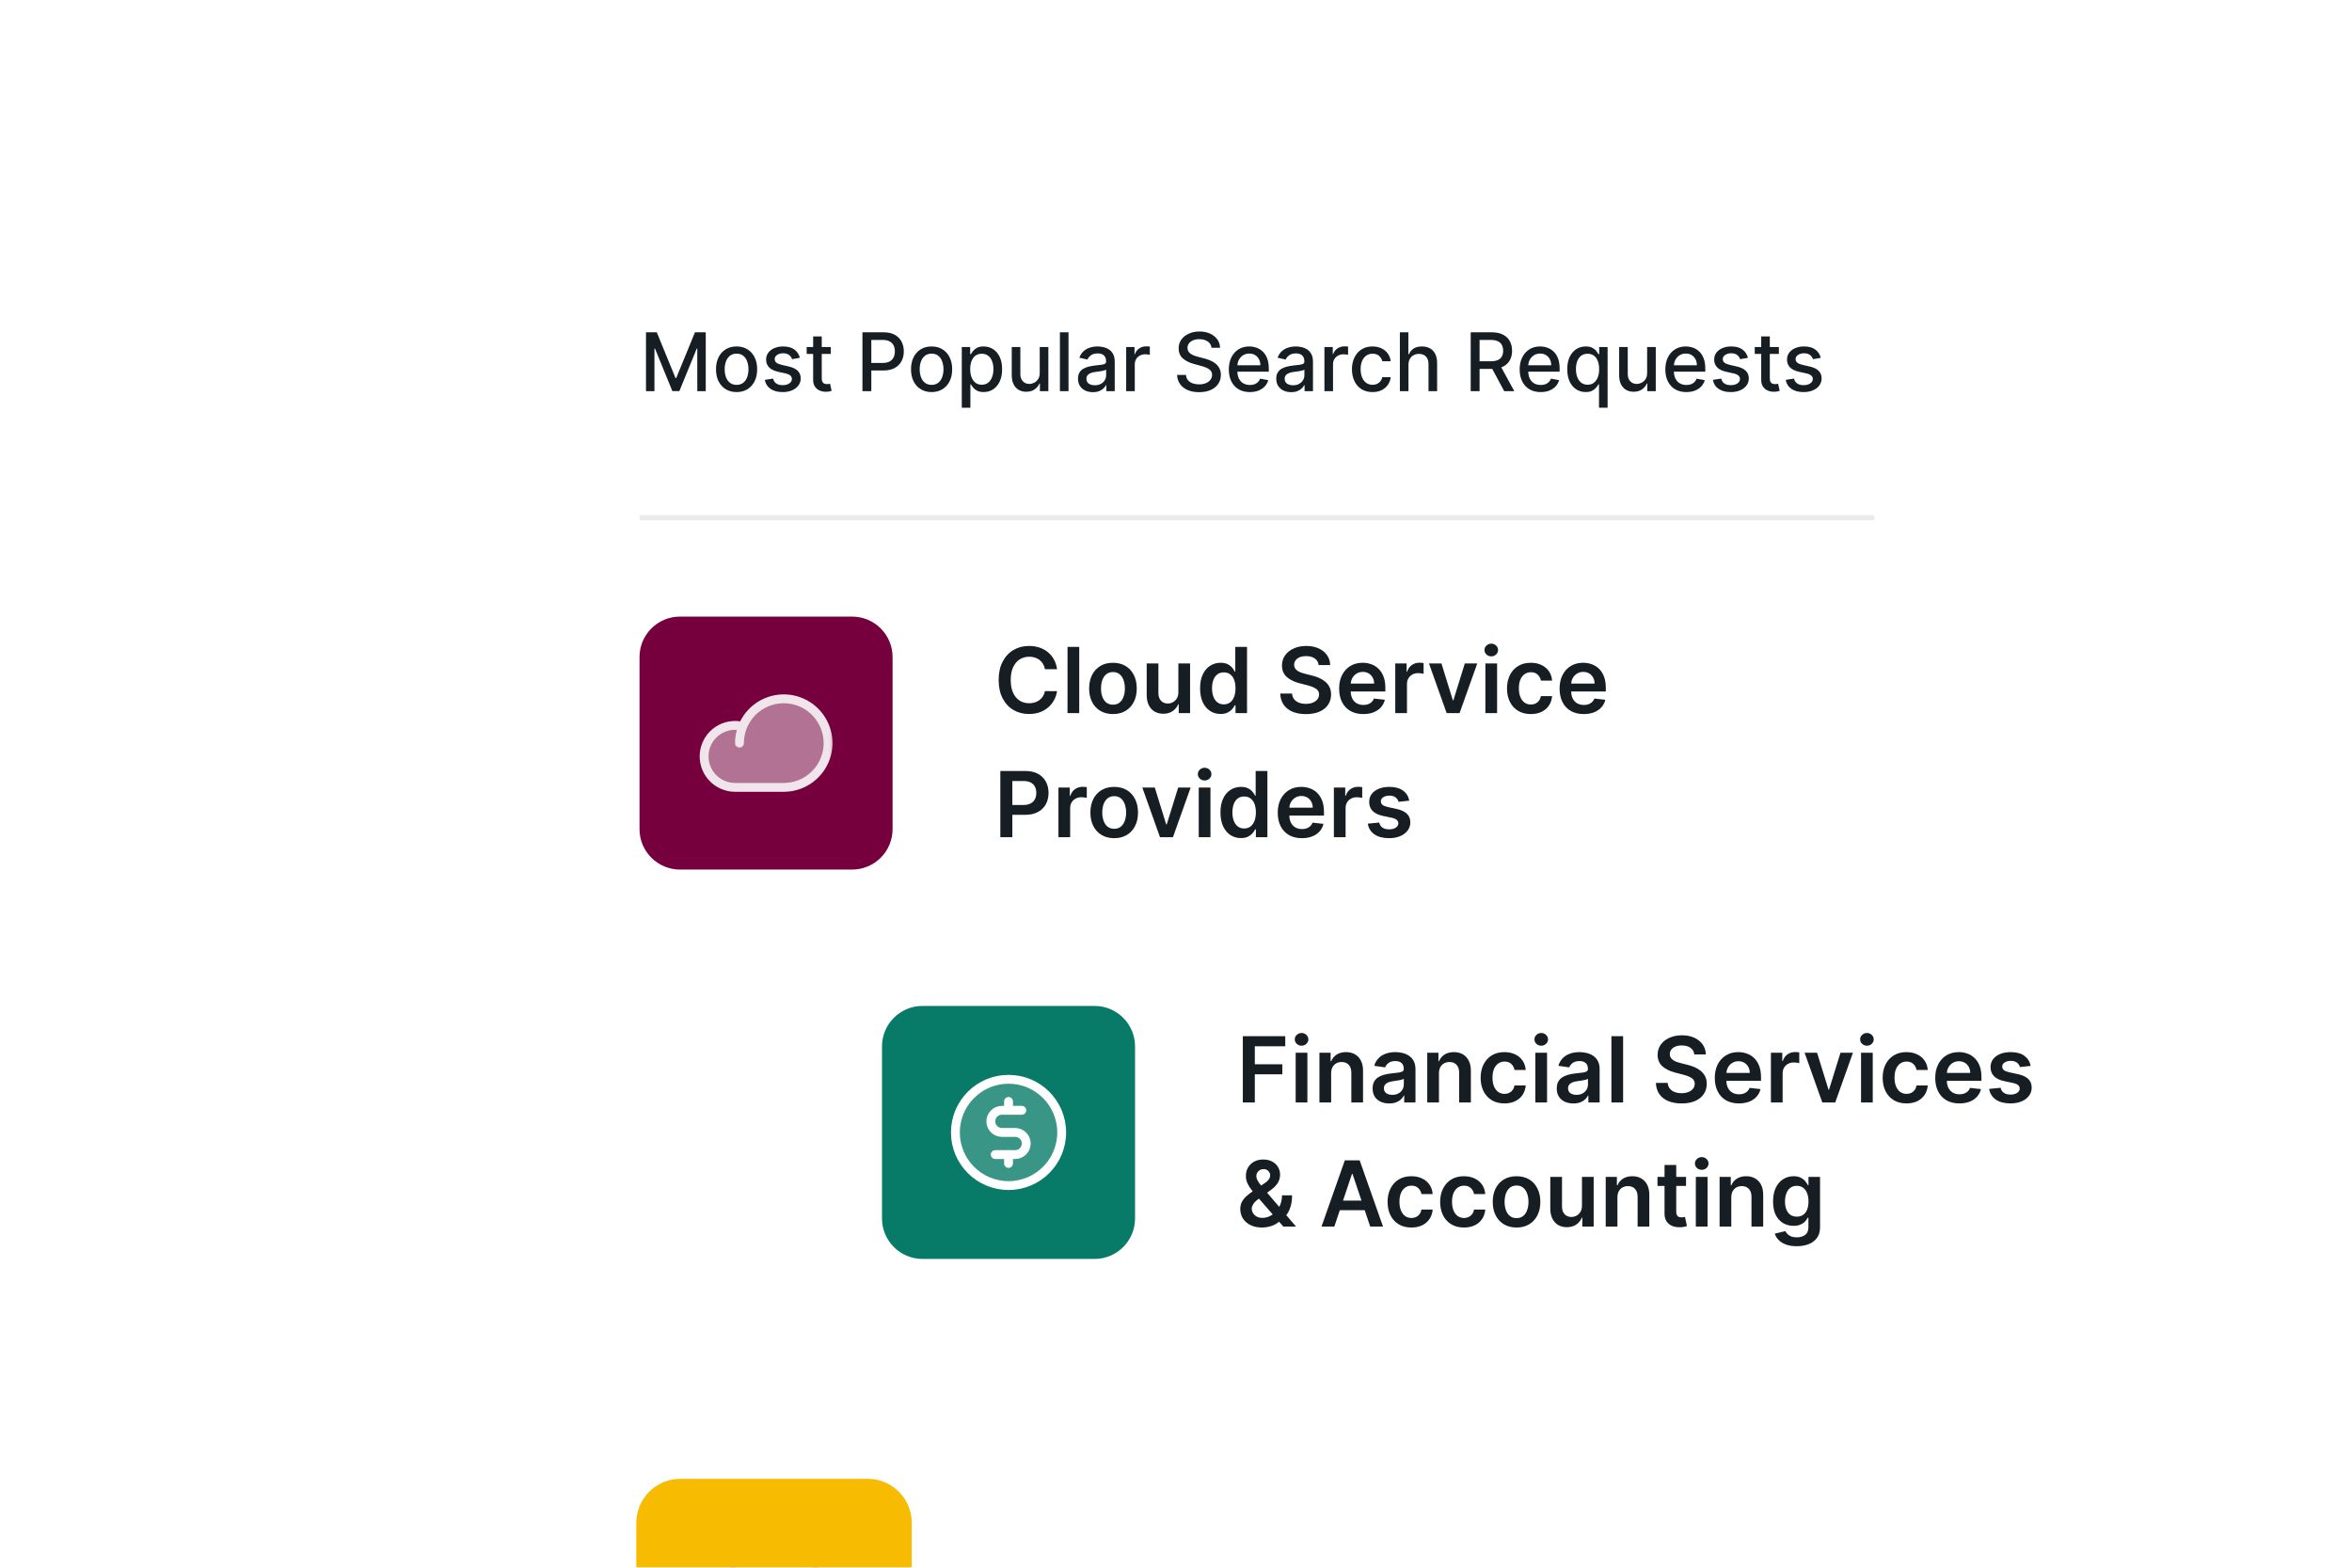
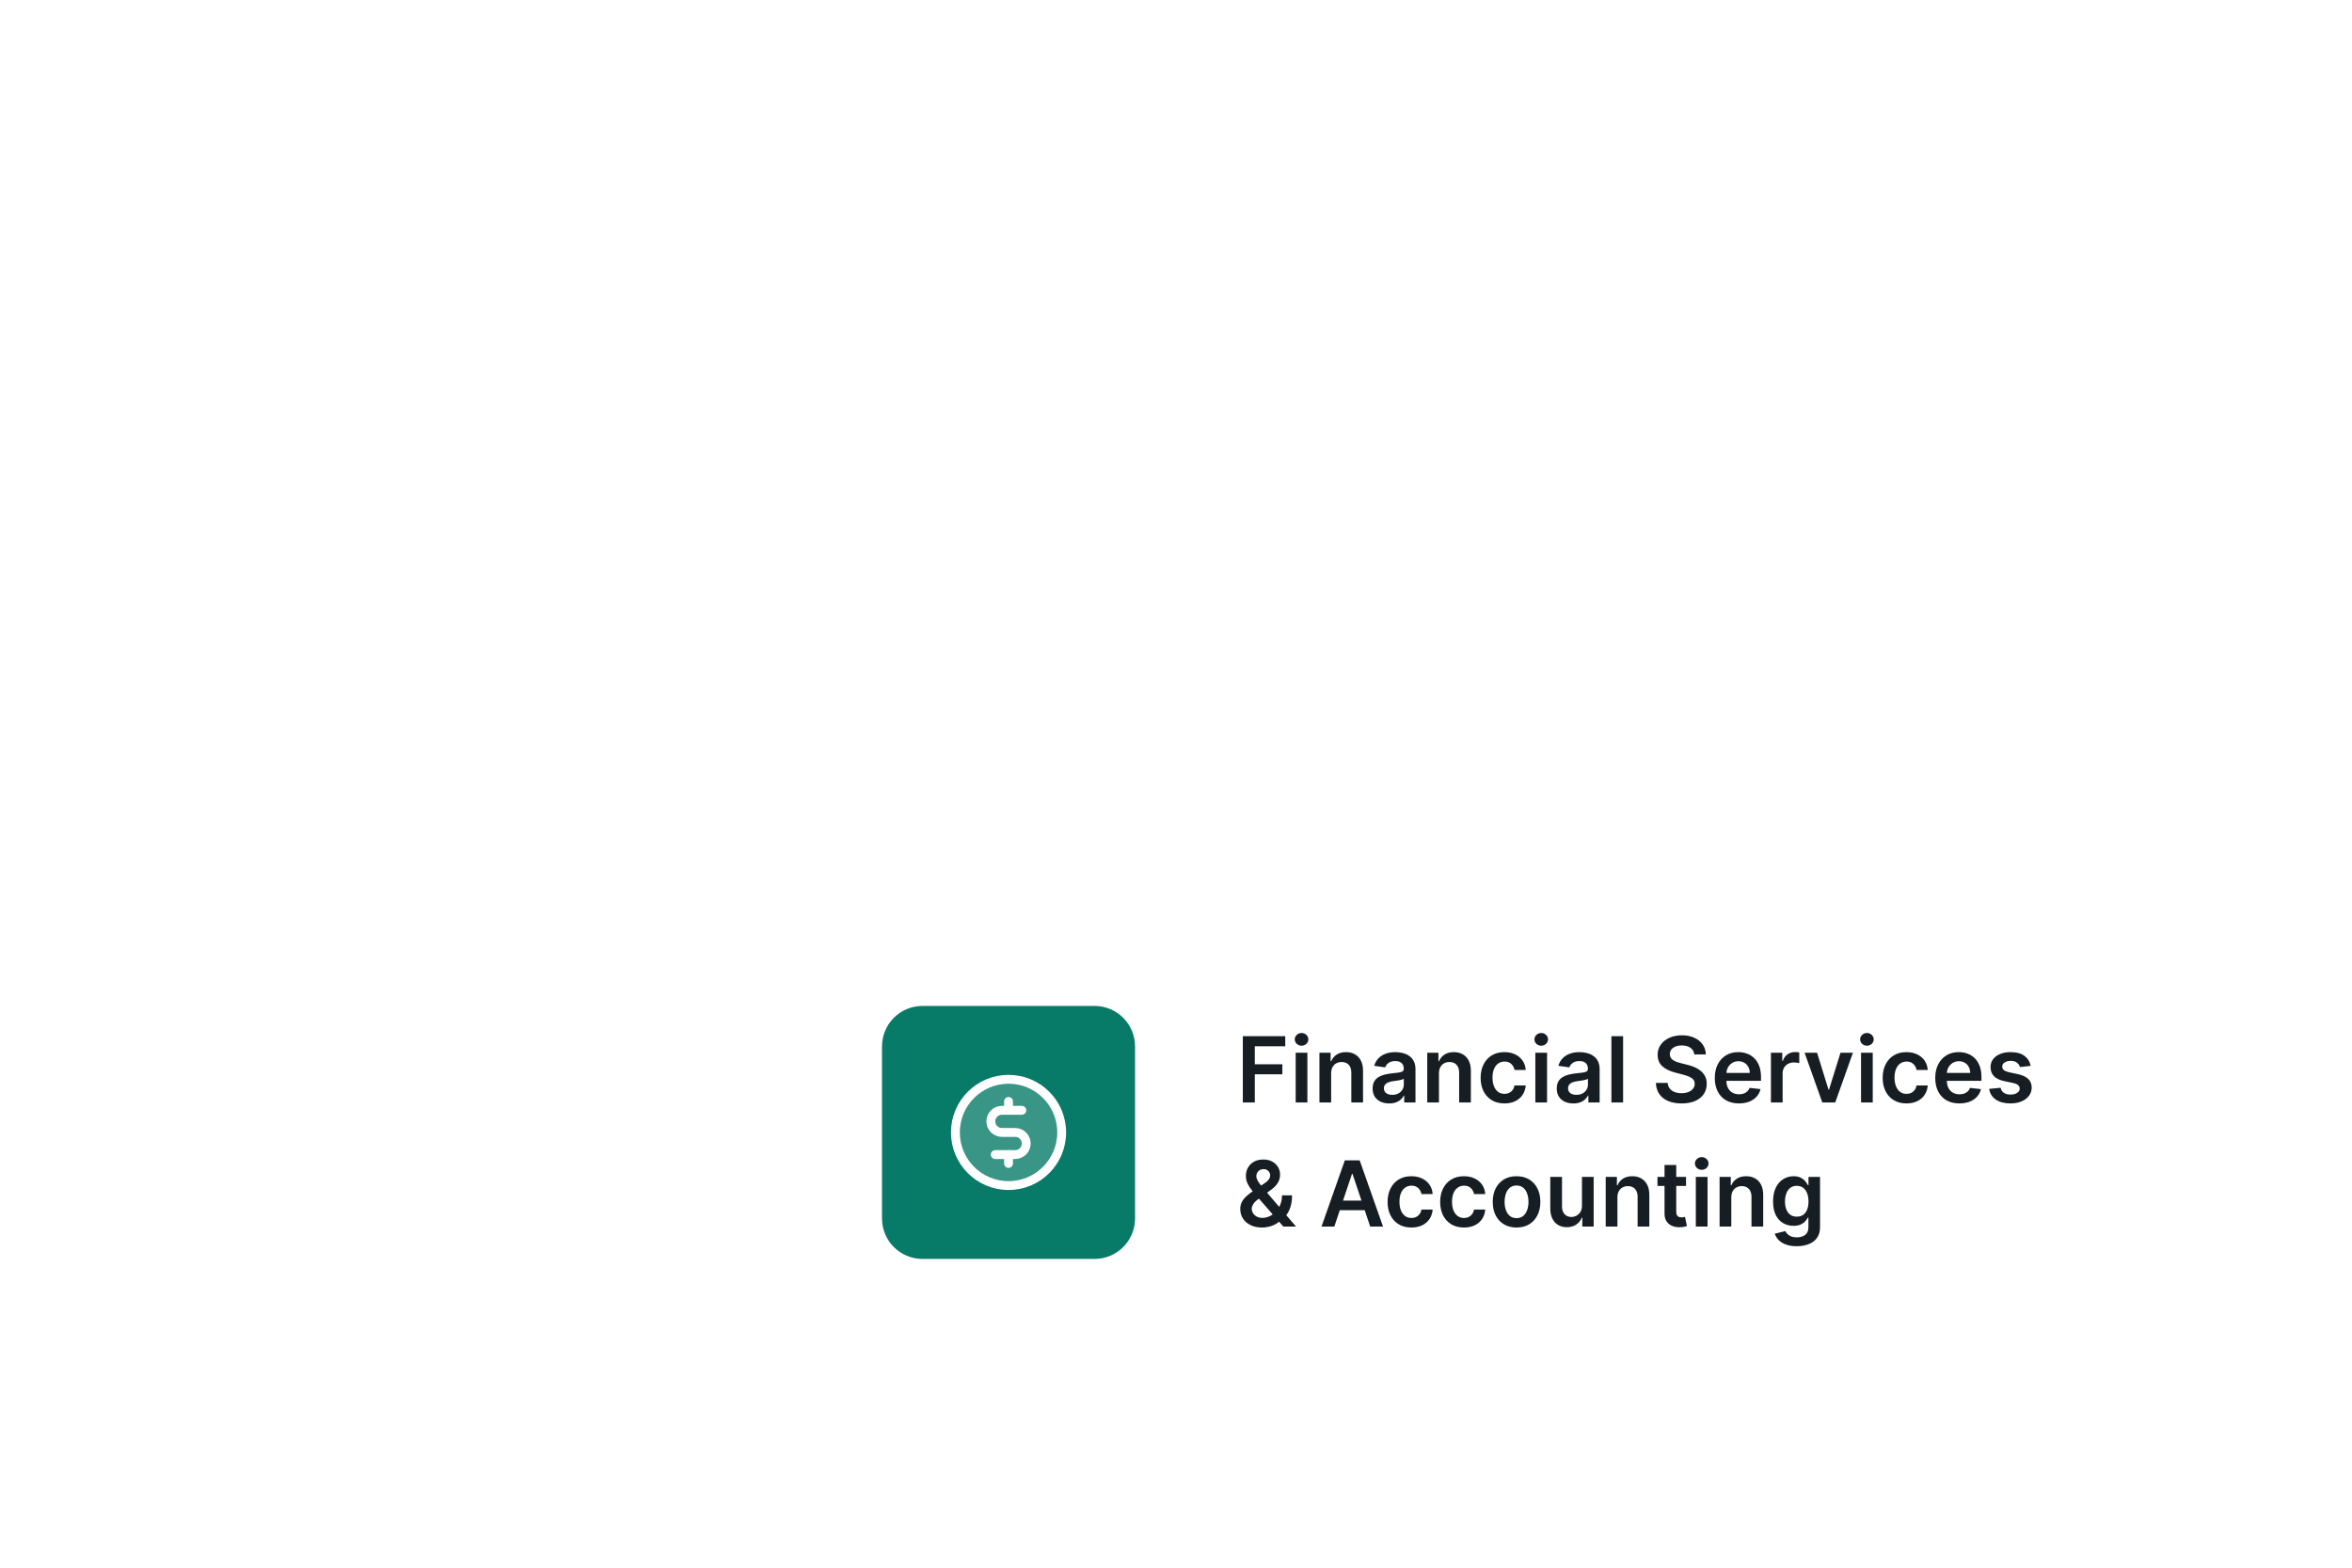
<svg xmlns="http://www.w3.org/2000/svg" width="360" height="240" viewBox="0 0 360 240" fill="none">
  <g filter="url(#filter0_d_3592_10192)">
    <mask id="mask0_3592_10192" style="mask-type:luminance" maskUnits="userSpaceOnUse" x="70" y="20" width="220" height="220">
-       <path d="M70 28C70 23.582 73.582 20 78 20H282C286.418 20 290 23.582 290 28V240H70V28Z" fill="white" />
-     </mask>
+       </mask>
    <g mask="url(#mask0_3592_10192)">
      <path d="M70 28C70 23.582 73.582 20 78 20H282C286.418 20 290 23.582 290 28V240H70V28Z" fill="white" />
      <path d="M274.506 66.478H85.492V67.253H274.506V66.478Z" fill="#EBEBEB" />
      <path d="M86.482 38.479H88.133L91.003 45.486H91.108L93.978 38.479H95.629V47.493H94.335V40.97H94.251L91.592 47.48H90.519L87.86 40.966H87.776V47.493H86.482V38.479ZM100.348 47.63C99.714 47.63 99.161 47.484 98.689 47.194C98.216 46.903 97.849 46.497 97.588 45.975C97.327 45.452 97.197 44.842 97.197 44.144C97.197 43.442 97.327 42.829 97.588 42.304C97.849 41.779 98.216 41.371 98.689 41.08C99.161 40.79 99.714 40.645 100.348 40.645C100.982 40.645 101.535 40.79 102.007 41.08C102.48 41.371 102.847 41.779 103.108 42.304C103.369 42.829 103.499 43.442 103.499 44.144C103.499 44.842 103.369 45.452 103.108 45.975C102.847 46.497 102.48 46.903 102.007 47.194C101.535 47.484 100.982 47.63 100.348 47.63ZM100.352 46.525C100.763 46.525 101.104 46.416 101.374 46.199C101.644 45.982 101.843 45.693 101.972 45.332C102.104 44.971 102.17 44.574 102.17 44.139C102.17 43.708 102.104 43.312 101.972 42.951C101.843 42.587 101.644 42.295 101.374 42.075C101.104 41.855 100.763 41.745 100.352 41.745C99.939 41.745 99.595 41.855 99.322 42.075C99.052 42.295 98.852 42.587 98.719 42.951C98.59 43.312 98.526 43.708 98.526 44.139C98.526 44.574 98.59 44.971 98.719 45.332C98.852 45.693 99.052 45.982 99.322 46.199C99.595 46.416 99.939 46.525 100.352 46.525ZM110.034 42.383L108.842 42.594C108.792 42.442 108.713 42.297 108.604 42.159C108.498 42.021 108.355 41.908 108.173 41.82C107.991 41.732 107.763 41.688 107.49 41.688C107.118 41.688 106.807 41.771 106.557 41.938C106.308 42.103 106.183 42.316 106.183 42.577C106.183 42.803 106.267 42.985 106.434 43.123C106.601 43.26 106.871 43.373 107.244 43.461L108.318 43.708C108.94 43.852 109.404 44.073 109.709 44.373C110.014 44.672 110.166 45.061 110.166 45.539C110.166 45.944 110.049 46.305 109.814 46.622C109.583 46.936 109.258 47.182 108.842 47.361C108.428 47.54 107.948 47.63 107.402 47.63C106.645 47.63 106.028 47.468 105.549 47.145C105.071 46.82 104.778 46.358 104.669 45.759L105.941 45.565C106.02 45.897 106.183 46.148 106.43 46.318C106.676 46.485 106.997 46.569 107.394 46.569C107.825 46.569 108.17 46.479 108.428 46.3C108.686 46.118 108.815 45.897 108.815 45.636C108.815 45.424 108.736 45.247 108.578 45.103C108.422 44.959 108.183 44.851 107.86 44.777L106.716 44.526C106.085 44.383 105.618 44.154 105.316 43.84C105.017 43.526 104.867 43.128 104.867 42.647C104.867 42.248 104.979 41.899 105.202 41.6C105.425 41.3 105.733 41.067 106.126 40.9C106.519 40.73 106.97 40.645 107.477 40.645C108.208 40.645 108.783 40.803 109.203 41.12C109.622 41.434 109.899 41.855 110.034 42.383ZM114.769 40.733V41.789H111.076V40.733H114.769ZM112.067 39.113H113.383V45.508C113.383 45.763 113.421 45.956 113.497 46.085C113.574 46.211 113.672 46.297 113.792 46.344C113.915 46.388 114.049 46.41 114.193 46.41C114.298 46.41 114.391 46.403 114.47 46.388C114.549 46.374 114.611 46.362 114.655 46.353L114.892 47.44C114.816 47.47 114.708 47.499 114.567 47.528C114.426 47.561 114.25 47.578 114.039 47.581C113.692 47.587 113.37 47.525 113.07 47.396C112.771 47.267 112.529 47.068 112.344 46.798C112.159 46.528 112.067 46.189 112.067 45.781V39.113ZM119.611 47.493V38.479H122.824C123.525 38.479 124.106 38.607 124.567 38.862C125.027 39.117 125.372 39.466 125.601 39.909C125.83 40.35 125.944 40.846 125.944 41.397C125.944 41.952 125.829 42.45 125.597 42.894C125.368 43.334 125.022 43.683 124.558 43.941C124.097 44.196 123.518 44.324 122.819 44.324H120.61V43.171H122.696C123.139 43.171 123.499 43.095 123.775 42.942C124.05 42.786 124.253 42.575 124.382 42.308C124.511 42.041 124.576 41.737 124.576 41.397C124.576 41.057 124.511 40.755 124.382 40.49C124.253 40.226 124.049 40.02 123.77 39.87C123.494 39.72 123.13 39.645 122.679 39.645H120.971V47.493H119.611ZM130.196 47.63C129.562 47.63 129.009 47.484 128.537 47.194C128.064 46.903 127.698 46.497 127.437 45.975C127.175 45.452 127.045 44.842 127.045 44.144C127.045 43.442 127.175 42.829 127.437 42.304C127.698 41.779 128.064 41.371 128.537 41.08C129.009 40.79 129.562 40.645 130.196 40.645C130.83 40.645 131.383 40.79 131.856 41.08C132.328 41.371 132.695 41.779 132.956 42.304C133.217 42.829 133.348 43.442 133.348 44.144C133.348 44.842 133.217 45.452 132.956 45.975C132.695 46.497 132.328 46.903 131.856 47.194C131.383 47.484 130.83 47.63 130.196 47.63ZM130.201 46.525C130.611 46.525 130.952 46.416 131.222 46.199C131.492 45.982 131.691 45.693 131.82 45.332C131.952 44.971 132.018 44.574 132.018 44.139C132.018 43.708 131.952 43.312 131.82 42.951C131.691 42.587 131.492 42.295 131.222 42.075C130.952 41.855 130.611 41.745 130.201 41.745C129.787 41.745 129.444 41.855 129.171 42.075C128.901 42.295 128.7 42.587 128.568 42.951C128.439 43.312 128.374 43.708 128.374 44.139C128.374 44.574 128.439 44.971 128.568 45.332C128.7 45.693 128.901 45.982 129.171 46.199C129.444 46.416 129.787 46.525 130.201 46.525ZM134.817 50.028V40.733H136.102V41.828H136.212C136.288 41.688 136.398 41.525 136.542 41.34C136.686 41.155 136.885 40.994 137.141 40.856C137.396 40.715 137.733 40.645 138.153 40.645C138.699 40.645 139.186 40.782 139.614 41.058C140.043 41.334 140.378 41.732 140.622 42.251C140.869 42.77 140.992 43.395 140.992 44.126C140.992 44.857 140.87 45.483 140.626 46.005C140.383 46.525 140.048 46.925 139.623 47.207C139.197 47.486 138.712 47.625 138.166 47.625C137.755 47.625 137.419 47.556 137.158 47.418C136.9 47.28 136.697 47.119 136.551 46.934C136.404 46.749 136.291 46.585 136.212 46.441H136.133V50.028H134.817ZM136.106 44.113C136.106 44.588 136.175 45.005 136.313 45.363C136.451 45.721 136.65 46.001 136.912 46.203C137.173 46.403 137.493 46.503 137.871 46.503C138.264 46.503 138.593 46.399 138.857 46.19C139.121 45.979 139.321 45.693 139.456 45.332C139.594 44.971 139.663 44.565 139.663 44.113C139.663 43.667 139.595 43.266 139.46 42.911C139.328 42.556 139.128 42.276 138.861 42.071C138.597 41.865 138.267 41.762 137.871 41.762C137.49 41.762 137.167 41.861 136.903 42.057C136.642 42.254 136.444 42.528 136.309 42.88C136.174 43.233 136.106 43.643 136.106 44.113ZM146.749 44.689V40.733H148.069V47.493H146.775V46.322H146.705C146.549 46.683 146.3 46.984 145.957 47.225C145.616 47.462 145.192 47.581 144.685 47.581C144.25 47.581 143.866 47.486 143.531 47.295C143.2 47.101 142.939 46.815 142.748 46.437C142.56 46.058 142.466 45.59 142.466 45.033V40.733H143.782V44.874C143.782 45.335 143.91 45.702 144.165 45.975C144.42 46.248 144.752 46.384 145.16 46.384C145.406 46.384 145.651 46.322 145.895 46.199C146.141 46.076 146.345 45.889 146.507 45.64C146.671 45.391 146.752 45.074 146.749 44.689ZM151.154 38.479V47.493H149.837V38.479H151.154ZM154.891 47.643C154.463 47.643 154.076 47.563 153.729 47.405C153.383 47.244 153.109 47.01 152.906 46.705C152.707 46.4 152.607 46.026 152.607 45.583C152.607 45.201 152.68 44.887 152.827 44.641C152.974 44.395 153.172 44.199 153.421 44.056C153.671 43.912 153.949 43.803 154.258 43.73C154.566 43.657 154.88 43.601 155.199 43.563C155.604 43.516 155.933 43.477 156.185 43.448C156.438 43.416 156.621 43.364 156.736 43.294C156.85 43.224 156.907 43.109 156.907 42.951V42.92C156.907 42.536 156.799 42.238 156.582 42.026C156.367 41.815 156.047 41.71 155.622 41.71C155.179 41.71 154.83 41.808 154.574 42.005C154.322 42.198 154.148 42.414 154.051 42.651L152.814 42.37C152.961 41.959 153.175 41.627 153.457 41.375C153.741 41.12 154.068 40.935 154.438 40.821C154.808 40.703 155.197 40.645 155.604 40.645C155.874 40.645 156.16 40.677 156.463 40.741C156.768 40.803 157.052 40.917 157.317 41.085C157.584 41.252 157.802 41.491 157.972 41.802C158.143 42.11 158.228 42.511 158.228 43.004V47.493H156.942V46.569H156.89C156.805 46.739 156.677 46.906 156.507 47.071C156.337 47.235 156.118 47.371 155.851 47.48C155.584 47.588 155.264 47.643 154.891 47.643ZM155.177 46.586C155.541 46.586 155.852 46.514 156.111 46.371C156.372 46.227 156.57 46.039 156.705 45.807C156.843 45.573 156.912 45.322 156.912 45.055V44.183C156.865 44.23 156.774 44.274 156.639 44.315C156.507 44.353 156.356 44.387 156.185 44.416C156.015 44.443 155.849 44.468 155.688 44.491C155.527 44.512 155.392 44.529 155.283 44.544C155.028 44.576 154.795 44.631 154.583 44.707C154.375 44.783 154.208 44.893 154.082 45.037C153.958 45.178 153.897 45.366 153.897 45.6C153.897 45.926 154.017 46.173 154.258 46.34C154.498 46.504 154.805 46.586 155.177 46.586ZM159.981 47.493V40.733H161.253V41.806H161.323C161.446 41.443 161.663 41.157 161.974 40.948C162.288 40.737 162.643 40.631 163.04 40.631C163.122 40.631 163.218 40.634 163.33 40.64C163.444 40.646 163.534 40.653 163.598 40.662V41.921C163.546 41.906 163.452 41.89 163.317 41.873C163.182 41.852 163.047 41.842 162.912 41.842C162.601 41.842 162.324 41.908 162.08 42.04C161.839 42.169 161.649 42.349 161.508 42.581C161.367 42.81 161.297 43.071 161.297 43.364V47.493H159.981ZM173.04 40.847C172.993 40.43 172.799 40.108 172.459 39.879C172.118 39.647 171.69 39.531 171.173 39.531C170.804 39.531 170.484 39.59 170.214 39.707C169.944 39.821 169.734 39.98 169.584 40.182C169.438 40.382 169.364 40.609 169.364 40.864C169.364 41.079 169.414 41.264 169.514 41.419C169.617 41.575 169.75 41.705 169.915 41.811C170.082 41.913 170.261 42 170.451 42.071C170.642 42.138 170.826 42.194 171.002 42.238L171.882 42.467C172.169 42.537 172.464 42.632 172.767 42.753C173.069 42.873 173.349 43.032 173.607 43.228C173.866 43.425 174.074 43.668 174.232 43.959C174.394 44.249 174.474 44.597 174.474 45.002C174.474 45.512 174.342 45.966 174.078 46.362C173.817 46.758 173.437 47.071 172.938 47.299C172.442 47.528 171.842 47.643 171.138 47.643C170.463 47.643 169.879 47.536 169.386 47.321C168.893 47.107 168.508 46.803 168.229 46.41C167.95 46.014 167.796 45.545 167.767 45.002H169.131C169.157 45.328 169.263 45.599 169.448 45.816C169.636 46.03 169.875 46.19 170.165 46.296C170.459 46.399 170.78 46.45 171.129 46.45C171.514 46.45 171.856 46.39 172.155 46.27C172.457 46.146 172.695 45.976 172.868 45.759C173.041 45.539 173.128 45.282 173.128 44.989C173.128 44.722 173.051 44.503 172.899 44.333C172.749 44.163 172.545 44.022 172.287 43.91C172.032 43.799 171.743 43.7 171.42 43.615L170.355 43.325C169.633 43.128 169.061 42.839 168.638 42.458C168.218 42.076 168.009 41.572 168.009 40.944C168.009 40.424 168.15 39.971 168.431 39.584C168.713 39.196 169.094 38.896 169.576 38.681C170.057 38.464 170.6 38.356 171.204 38.356C171.814 38.356 172.353 38.463 172.819 38.677C173.289 38.891 173.659 39.186 173.929 39.562C174.199 39.934 174.339 40.363 174.351 40.847H173.04ZM178.908 47.63C178.242 47.63 177.668 47.487 177.187 47.203C176.708 46.915 176.339 46.511 176.078 45.992C175.819 45.47 175.69 44.858 175.69 44.157C175.69 43.464 175.819 42.854 176.078 42.326C176.339 41.798 176.703 41.385 177.169 41.089C177.639 40.793 178.187 40.645 178.815 40.645C179.197 40.645 179.566 40.708 179.924 40.834C180.282 40.96 180.604 41.158 180.888 41.428C181.173 41.698 181.397 42.048 181.562 42.48C181.726 42.908 181.808 43.429 181.808 44.042V44.509H176.434V43.523H180.519C180.519 43.177 180.448 42.87 180.307 42.603C180.166 42.333 179.968 42.12 179.713 41.965C179.461 41.809 179.164 41.732 178.824 41.732C178.454 41.732 178.132 41.823 177.856 42.005C177.583 42.184 177.372 42.418 177.222 42.709C177.075 42.996 177.002 43.309 177.002 43.646V44.416C177.002 44.868 177.081 45.253 177.24 45.57C177.401 45.886 177.625 46.129 177.913 46.296C178.201 46.46 178.536 46.542 178.921 46.542C179.17 46.542 179.398 46.507 179.603 46.437C179.809 46.363 179.986 46.255 180.136 46.111C180.285 45.967 180.4 45.79 180.479 45.578L181.725 45.803C181.625 46.17 181.446 46.491 181.188 46.767C180.932 47.04 180.611 47.252 180.224 47.405C179.839 47.555 179.401 47.63 178.908 47.63ZM185.236 47.643C184.807 47.643 184.42 47.563 184.074 47.405C183.728 47.244 183.453 47.01 183.251 46.705C183.051 46.4 182.951 46.026 182.951 45.583C182.951 45.201 183.025 44.887 183.172 44.641C183.318 44.395 183.516 44.199 183.766 44.056C184.015 43.912 184.294 43.803 184.602 43.73C184.91 43.657 185.224 43.601 185.544 43.563C185.949 43.516 186.277 43.477 186.53 43.448C186.782 43.416 186.966 43.364 187.08 43.294C187.194 43.224 187.252 43.109 187.252 42.951V42.92C187.252 42.536 187.143 42.238 186.926 42.026C186.712 41.815 186.392 41.71 185.966 41.71C185.523 41.71 185.174 41.808 184.919 42.005C184.667 42.198 184.492 42.414 184.395 42.651L183.158 42.37C183.305 41.959 183.519 41.627 183.801 41.375C184.086 41.12 184.413 40.935 184.782 40.821C185.152 40.703 185.541 40.645 185.949 40.645C186.219 40.645 186.505 40.677 186.807 40.741C187.112 40.803 187.397 40.917 187.661 41.085C187.928 41.252 188.147 41.491 188.317 41.802C188.487 42.11 188.572 42.511 188.572 43.004V47.493H187.287V46.569H187.234C187.149 46.739 187.021 46.906 186.851 47.071C186.681 47.235 186.462 47.371 186.195 47.48C185.928 47.588 185.608 47.643 185.236 47.643ZM185.522 46.586C185.886 46.586 186.197 46.514 186.455 46.371C186.716 46.227 186.914 46.039 187.049 45.807C187.187 45.573 187.256 45.322 187.256 45.055V44.183C187.209 44.23 187.118 44.274 186.983 44.315C186.851 44.353 186.7 44.387 186.53 44.416C186.36 44.443 186.194 44.468 186.032 44.491C185.871 44.512 185.736 44.529 185.628 44.544C185.372 44.576 185.139 44.631 184.928 44.707C184.719 44.783 184.552 44.893 184.426 45.037C184.303 45.178 184.241 45.366 184.241 45.6C184.241 45.926 184.361 46.173 184.602 46.34C184.843 46.504 185.149 46.586 185.522 46.586ZM190.325 47.493V40.733H191.597V41.806H191.667C191.791 41.443 192.008 41.157 192.319 40.948C192.633 40.737 192.988 40.631 193.384 40.631C193.466 40.631 193.563 40.634 193.674 40.64C193.789 40.646 193.878 40.653 193.943 40.662V41.921C193.89 41.906 193.796 41.89 193.661 41.873C193.526 41.852 193.391 41.842 193.256 41.842C192.945 41.842 192.668 41.908 192.424 42.04C192.184 42.169 191.993 42.349 191.852 42.581C191.711 42.81 191.641 43.071 191.641 43.364V47.493H190.325ZM197.687 47.63C197.033 47.63 196.47 47.481 195.997 47.185C195.528 46.886 195.167 46.473 194.915 45.948C194.662 45.423 194.536 44.821 194.536 44.144C194.536 43.457 194.665 42.851 194.923 42.326C195.182 41.798 195.545 41.385 196.015 41.089C196.484 40.793 197.037 40.645 197.674 40.645C198.188 40.645 198.645 40.74 199.047 40.931C199.449 41.118 199.774 41.382 200.02 41.723C200.27 42.063 200.418 42.461 200.465 42.916H199.184C199.113 42.599 198.952 42.326 198.7 42.097C198.45 41.868 198.116 41.754 197.696 41.754C197.329 41.754 197.008 41.85 196.732 42.044C196.459 42.235 196.247 42.508 196.094 42.863C195.941 43.215 195.865 43.632 195.865 44.113C195.865 44.606 195.94 45.031 196.09 45.389C196.239 45.747 196.451 46.025 196.723 46.221C196.999 46.418 197.324 46.516 197.696 46.516C197.946 46.516 198.172 46.471 198.374 46.38C198.579 46.286 198.751 46.152 198.889 45.979C199.03 45.806 199.128 45.597 199.184 45.354H200.465C200.418 45.791 200.275 46.181 200.038 46.525C199.8 46.868 199.482 47.138 199.083 47.335C198.687 47.531 198.221 47.63 197.687 47.63ZM203.188 43.479V47.493H201.872V38.479H203.17V41.833H203.254C203.413 41.469 203.655 41.18 203.98 40.966C204.306 40.752 204.731 40.645 205.257 40.645C205.72 40.645 206.125 40.74 206.472 40.931C206.821 41.121 207.091 41.406 207.281 41.784C207.475 42.16 207.572 42.63 207.572 43.193V47.493H206.256V43.351C206.256 42.855 206.128 42.471 205.873 42.198C205.618 41.922 205.263 41.784 204.808 41.784C204.497 41.784 204.218 41.85 203.972 41.983C203.728 42.114 203.536 42.308 203.395 42.563C203.257 42.816 203.188 43.121 203.188 43.479ZM212.714 47.493V38.479H215.927C216.625 38.479 217.205 38.599 217.665 38.84C218.129 39.081 218.475 39.413 218.704 39.839C218.933 40.261 219.047 40.75 219.047 41.305C219.047 41.856 218.932 42.342 218.7 42.761C218.471 43.178 218.125 43.502 217.661 43.734C217.2 43.966 216.621 44.082 215.922 44.082H213.488V42.911H215.799C216.239 42.911 216.597 42.848 216.873 42.722C217.152 42.596 217.356 42.412 217.485 42.172C217.614 41.931 217.679 41.642 217.679 41.305C217.679 40.964 217.613 40.669 217.481 40.42C217.351 40.171 217.147 39.98 216.869 39.848C216.593 39.713 216.231 39.645 215.782 39.645H214.074V47.493H212.714ZM217.164 43.426L219.391 47.493H217.841L215.658 43.426H217.164ZM223.426 47.63C222.76 47.63 222.186 47.487 221.705 47.203C221.226 46.915 220.857 46.511 220.596 45.992C220.337 45.47 220.208 44.858 220.208 44.157C220.208 43.464 220.337 42.854 220.596 42.326C220.857 41.798 221.221 41.385 221.687 41.089C222.157 40.793 222.705 40.645 223.333 40.645C223.715 40.645 224.084 40.708 224.442 40.834C224.8 40.96 225.122 41.158 225.406 41.428C225.691 41.698 225.915 42.048 226.08 42.48C226.244 42.908 226.326 43.429 226.326 44.042V44.509H220.952V43.523H225.037C225.037 43.177 224.966 42.87 224.825 42.603C224.685 42.333 224.486 42.12 224.231 41.965C223.979 41.809 223.682 41.732 223.342 41.732C222.972 41.732 222.65 41.823 222.374 42.005C222.101 42.184 221.89 42.418 221.74 42.709C221.593 42.996 221.52 43.309 221.52 43.646V44.416C221.52 44.868 221.599 45.253 221.758 45.57C221.919 45.886 222.143 46.129 222.431 46.296C222.719 46.46 223.055 46.542 223.439 46.542C223.688 46.542 223.916 46.507 224.121 46.437C224.327 46.363 224.504 46.255 224.654 46.111C224.803 45.967 224.918 45.79 224.997 45.578L226.243 45.803C226.143 46.17 225.964 46.491 225.706 46.767C225.45 47.04 225.129 47.252 224.742 47.405C224.357 47.555 223.919 47.63 223.426 47.63ZM232.351 50.028V46.441H232.271C232.192 46.585 232.078 46.749 231.928 46.934C231.781 47.119 231.579 47.28 231.321 47.418C231.063 47.556 230.728 47.625 230.317 47.625C229.771 47.625 229.284 47.486 228.856 47.207C228.43 46.925 228.096 46.525 227.852 46.005C227.612 45.483 227.492 44.857 227.492 44.126C227.492 43.395 227.613 42.77 227.857 42.251C228.103 41.732 228.441 41.334 228.869 41.058C229.298 40.782 229.783 40.645 230.326 40.645C230.746 40.645 231.083 40.715 231.338 40.856C231.597 40.994 231.796 41.155 231.937 41.34C232.081 41.525 232.192 41.688 232.271 41.828H232.381V40.733H233.667V50.028H232.351ZM230.608 46.503C230.986 46.503 231.306 46.403 231.567 46.203C231.831 46.001 232.031 45.721 232.166 45.363C232.304 45.005 232.373 44.588 232.373 44.113C232.373 43.643 232.305 43.233 232.17 42.88C232.035 42.528 231.837 42.254 231.576 42.057C231.315 41.861 230.992 41.762 230.608 41.762C230.212 41.762 229.881 41.865 229.617 42.071C229.353 42.276 229.154 42.556 229.019 42.911C228.887 43.266 228.821 43.667 228.821 44.113C228.821 44.565 228.888 44.971 229.023 45.332C229.158 45.693 229.358 45.979 229.622 46.19C229.889 46.399 230.217 46.503 230.608 46.503ZM239.719 44.689V40.733H241.039V47.493H239.745V46.322H239.675C239.519 46.683 239.27 46.984 238.926 47.225C238.586 47.462 238.162 47.581 237.654 47.581C237.22 47.581 236.836 47.486 236.501 47.295C236.17 47.101 235.908 46.815 235.718 46.437C235.53 46.058 235.436 45.59 235.436 45.033V40.733H236.752V44.874C236.752 45.335 236.88 45.702 237.135 45.975C237.39 46.248 237.722 46.384 238.13 46.384C238.376 46.384 238.621 46.322 238.865 46.199C239.111 46.076 239.315 45.889 239.477 45.64C239.641 45.391 239.722 45.074 239.719 44.689ZM245.721 47.63C245.055 47.63 244.481 47.487 244 47.203C243.522 46.915 243.152 46.511 242.891 45.992C242.633 45.47 242.504 44.858 242.504 44.157C242.504 43.464 242.633 42.854 242.891 42.326C243.152 41.798 243.516 41.385 243.983 41.089C244.452 40.793 245.001 40.645 245.629 40.645C246.01 40.645 246.38 40.708 246.738 40.834C247.096 40.96 247.417 41.158 247.702 41.428C247.986 41.698 248.211 42.048 248.375 42.48C248.539 42.908 248.622 43.429 248.622 44.042V44.509H243.247V43.523H247.332C247.332 43.177 247.262 42.87 247.121 42.603C246.98 42.333 246.782 42.12 246.527 41.965C246.274 41.809 245.978 41.732 245.637 41.732C245.268 41.732 244.945 41.823 244.669 42.005C244.396 42.184 244.185 42.418 244.035 42.709C243.889 42.996 243.815 43.309 243.815 43.646V44.416C243.815 44.868 243.894 45.253 244.053 45.57C244.214 45.886 244.439 46.129 244.726 46.296C245.014 46.46 245.35 46.542 245.734 46.542C245.984 46.542 246.211 46.507 246.416 46.437C246.622 46.363 246.799 46.255 246.949 46.111C247.099 45.967 247.213 45.79 247.292 45.578L248.538 45.803C248.438 46.17 248.259 46.491 248.001 46.767C247.746 47.04 247.424 47.252 247.037 47.405C246.653 47.555 246.214 47.63 245.721 47.63ZM255.148 42.383L253.955 42.594C253.905 42.442 253.826 42.297 253.717 42.159C253.612 42.021 253.468 41.908 253.286 41.82C253.104 41.732 252.877 41.688 252.604 41.688C252.231 41.688 251.92 41.771 251.671 41.938C251.421 42.103 251.297 42.316 251.297 42.577C251.297 42.803 251.38 42.985 251.547 43.123C251.715 43.26 251.985 43.373 252.357 43.461L253.431 43.708C254.053 43.852 254.517 44.073 254.822 44.373C255.127 44.672 255.28 45.061 255.28 45.539C255.28 45.944 255.162 46.305 254.928 46.622C254.696 46.936 254.372 47.182 253.955 47.361C253.541 47.54 253.062 47.63 252.516 47.63C251.759 47.63 251.141 47.468 250.663 47.145C250.184 46.82 249.891 46.358 249.782 45.759L251.054 45.565C251.134 45.897 251.297 46.148 251.543 46.318C251.789 46.485 252.111 46.569 252.507 46.569C252.938 46.569 253.283 46.479 253.541 46.3C253.799 46.118 253.929 45.897 253.929 45.636C253.929 45.424 253.849 45.247 253.691 45.103C253.535 44.959 253.296 44.851 252.973 44.777L251.829 44.526C251.198 44.383 250.732 44.154 250.429 43.84C250.13 43.526 249.981 43.128 249.981 42.647C249.981 42.248 250.092 41.899 250.315 41.6C250.538 41.3 250.846 41.067 251.239 40.9C251.633 40.73 252.083 40.645 252.591 40.645C253.321 40.645 253.896 40.803 254.316 41.12C254.736 41.434 255.013 41.855 255.148 42.383ZM259.883 40.733V41.789H256.19V40.733H259.883ZM257.18 39.113H258.496V45.508C258.496 45.763 258.534 45.956 258.611 46.085C258.687 46.211 258.785 46.297 258.905 46.344C259.029 46.388 259.162 46.41 259.306 46.41C259.412 46.41 259.504 46.403 259.583 46.388C259.663 46.374 259.724 46.362 259.768 46.353L260.006 47.44C259.93 47.47 259.821 47.499 259.68 47.528C259.539 47.561 259.363 47.578 259.152 47.581C258.806 47.587 258.483 47.525 258.184 47.396C257.884 47.267 257.642 47.068 257.457 46.798C257.273 46.528 257.18 46.189 257.18 45.781V39.113ZM266.295 42.383L265.103 42.594C265.053 42.442 264.974 42.297 264.865 42.159C264.759 42.021 264.616 41.908 264.434 41.82C264.252 41.732 264.024 41.688 263.751 41.688C263.379 41.688 263.068 41.771 262.818 41.938C262.569 42.103 262.444 42.316 262.444 42.577C262.444 42.803 262.528 42.985 262.695 43.123C262.862 43.26 263.132 43.373 263.505 43.461L264.579 43.708C265.201 43.852 265.665 44.073 265.97 44.373C266.275 44.672 266.427 45.061 266.427 45.539C266.427 45.944 266.31 46.305 266.075 46.622C265.844 46.936 265.519 47.182 265.103 47.361C264.689 47.54 264.209 47.63 263.663 47.63C262.906 47.63 262.289 47.468 261.81 47.145C261.332 46.82 261.039 46.358 260.93 45.759L262.202 45.565C262.281 45.897 262.444 46.148 262.691 46.318C262.937 46.485 263.258 46.569 263.655 46.569C264.086 46.569 264.431 46.479 264.689 46.3C264.947 46.118 265.076 45.897 265.076 45.636C265.076 45.424 264.997 45.247 264.839 45.103C264.683 44.959 264.444 44.851 264.121 44.777L262.977 44.526C262.346 44.383 261.879 44.154 261.577 43.84C261.278 43.526 261.128 43.128 261.128 42.647C261.128 42.248 261.24 41.899 261.463 41.6C261.686 41.3 261.994 41.067 262.387 40.9C262.78 40.73 263.231 40.645 263.738 40.645C264.469 40.645 265.044 40.803 265.464 41.12C265.883 41.434 266.16 41.855 266.295 42.383Z" fill="#161E24" />
      <path d="M149.399 90.056H147.547C147.494 89.752 147.397 89.483 147.255 89.249C147.113 89.011 146.937 88.81 146.725 88.645C146.514 88.48 146.273 88.356 146.002 88.273C145.735 88.188 145.446 88.145 145.136 88.145C144.585 88.145 144.096 88.283 143.67 88.561C143.244 88.835 142.911 89.237 142.67 89.769C142.429 90.297 142.308 90.942 142.308 91.705C142.308 92.481 142.429 93.134 142.67 93.666C142.914 94.194 143.248 94.593 143.67 94.864C144.096 95.132 144.583 95.265 145.131 95.265C145.435 95.265 145.718 95.225 145.983 95.146C146.25 95.064 146.489 94.943 146.7 94.785C146.915 94.626 147.095 94.432 147.24 94.201C147.389 93.969 147.491 93.705 147.547 93.408L149.399 93.418C149.33 93.9 149.18 94.352 148.949 94.775C148.721 95.198 148.422 95.57 148.052 95.894C147.683 96.214 147.25 96.465 146.755 96.647C146.26 96.825 145.71 96.914 145.106 96.914C144.215 96.914 143.419 96.708 142.719 96.295C142.02 95.882 141.468 95.287 141.066 94.508C140.663 93.728 140.461 92.794 140.461 91.705C140.461 90.612 140.665 89.678 141.071 88.902C141.477 88.123 142.029 87.528 142.729 87.115C143.429 86.702 144.221 86.496 145.106 86.496C145.671 86.496 146.195 86.575 146.681 86.734C147.166 86.892 147.598 87.125 147.978 87.432C148.358 87.735 148.67 88.109 148.914 88.551C149.161 88.99 149.323 89.492 149.399 90.056ZM152.795 86.635V96.775H151.002V86.635H152.795ZM157.955 96.924C157.213 96.924 156.569 96.76 156.024 96.434C155.48 96.107 155.057 95.65 154.757 95.062C154.46 94.475 154.311 93.788 154.311 93.002C154.311 92.217 154.46 91.528 154.757 90.938C155.057 90.347 155.48 89.888 156.024 89.561C156.569 89.234 157.213 89.071 157.955 89.071C158.698 89.071 159.342 89.234 159.887 89.561C160.431 89.888 160.852 90.347 161.149 90.938C161.45 91.528 161.6 92.217 161.6 93.002C161.6 93.788 161.45 94.475 161.149 95.062C160.852 95.65 160.431 96.107 159.887 96.434C159.342 96.76 158.698 96.924 157.955 96.924ZM157.965 95.488C158.368 95.488 158.705 95.377 158.975 95.156C159.246 94.932 159.448 94.631 159.58 94.255C159.715 93.879 159.783 93.46 159.783 92.997C159.783 92.532 159.715 92.111 159.58 91.735C159.448 91.355 159.246 91.053 158.975 90.829C158.705 90.604 158.368 90.492 157.965 90.492C157.553 90.492 157.209 90.604 156.935 90.829C156.665 91.053 156.462 91.355 156.326 91.735C156.194 92.111 156.128 92.532 156.128 92.997C156.128 93.46 156.194 93.879 156.326 94.255C156.462 94.631 156.665 94.932 156.935 95.156C157.209 95.377 157.553 95.488 157.965 95.488ZM167.969 93.577V89.17H169.761V96.775H168.023V95.424H167.944C167.772 95.849 167.49 96.198 167.097 96.468C166.708 96.739 166.227 96.874 165.656 96.874C165.158 96.874 164.717 96.764 164.334 96.543C163.955 96.318 163.658 95.993 163.443 95.567C163.228 95.138 163.121 94.62 163.121 94.012V89.17H164.914V93.735C164.914 94.217 165.046 94.6 165.31 94.884C165.574 95.168 165.92 95.31 166.35 95.31C166.614 95.31 166.87 95.245 167.117 95.117C167.365 94.988 167.568 94.796 167.726 94.542C167.888 94.285 167.969 93.963 167.969 93.577ZM174.427 96.909C173.829 96.909 173.295 96.756 172.823 96.449C172.351 96.142 171.977 95.696 171.704 95.112C171.43 94.527 171.293 93.818 171.293 92.983C171.293 92.137 171.431 91.424 171.708 90.843C171.989 90.259 172.367 89.818 172.842 89.521C173.318 89.221 173.848 89.071 174.432 89.071C174.877 89.071 175.244 89.147 175.531 89.299C175.818 89.447 176.046 89.627 176.214 89.838C176.383 90.046 176.513 90.243 176.606 90.427H176.68V86.635H178.477V96.775H176.715V95.577H176.606C176.513 95.762 176.379 95.958 176.204 96.166C176.03 96.371 175.798 96.546 175.511 96.691C175.224 96.837 174.863 96.909 174.427 96.909ZM174.927 95.439C175.307 95.439 175.63 95.336 175.898 95.132C176.165 94.924 176.368 94.635 176.507 94.265C176.645 93.895 176.715 93.464 176.715 92.973C176.715 92.481 176.645 92.053 176.507 91.69C176.371 91.327 176.17 91.045 175.902 90.843C175.638 90.642 175.313 90.541 174.927 90.541C174.528 90.541 174.194 90.645 173.927 90.853C173.659 91.061 173.458 91.349 173.323 91.715C173.187 92.081 173.12 92.501 173.12 92.973C173.12 93.448 173.187 93.872 173.323 94.245C173.461 94.615 173.664 94.907 173.932 95.122C174.202 95.333 174.534 95.439 174.927 95.439ZM189.436 89.422C189.39 88.99 189.195 88.653 188.852 88.412C188.512 88.171 188.07 88.051 187.525 88.051C187.142 88.051 186.814 88.109 186.54 88.224C186.266 88.34 186.056 88.496 185.911 88.694C185.766 88.892 185.691 89.119 185.688 89.373C185.688 89.584 185.736 89.767 185.832 89.922C185.931 90.078 186.064 90.21 186.233 90.319C186.401 90.424 186.588 90.513 186.792 90.586C186.997 90.659 187.203 90.72 187.411 90.769L188.362 91.007C188.745 91.096 189.113 91.216 189.466 91.368C189.823 91.52 190.141 91.712 190.422 91.943C190.706 92.174 190.93 92.453 191.095 92.779C191.26 93.106 191.343 93.489 191.343 93.928C191.343 94.522 191.191 95.046 190.887 95.498C190.583 95.947 190.144 96.298 189.57 96.553C188.999 96.803 188.307 96.929 187.495 96.929C186.706 96.929 186.021 96.807 185.44 96.562C184.863 96.318 184.411 95.962 184.084 95.493C183.76 95.024 183.585 94.453 183.559 93.78H185.366C185.393 94.133 185.502 94.427 185.693 94.661C185.884 94.895 186.134 95.07 186.441 95.186C186.751 95.302 187.098 95.359 187.48 95.359C187.88 95.359 188.23 95.3 188.53 95.181C188.834 95.059 189.072 94.891 189.243 94.676C189.415 94.458 189.502 94.204 189.506 93.913C189.502 93.649 189.425 93.431 189.273 93.26C189.121 93.085 188.908 92.94 188.634 92.824C188.364 92.705 188.047 92.6 187.684 92.507L186.53 92.21C185.695 91.996 185.034 91.67 184.549 91.235C184.067 90.796 183.826 90.213 183.826 89.487C183.826 88.889 183.988 88.366 184.311 87.917C184.638 87.468 185.082 87.12 185.643 86.872C186.205 86.621 186.84 86.496 187.55 86.496C188.269 86.496 188.9 86.621 189.441 86.872C189.986 87.12 190.413 87.465 190.724 87.907C191.034 88.346 191.194 88.851 191.204 89.422H189.436ZM196.268 96.924C195.506 96.924 194.847 96.766 194.293 96.449C193.741 96.128 193.317 95.676 193.02 95.092C192.723 94.504 192.574 93.813 192.574 93.017C192.574 92.235 192.723 91.548 193.02 90.957C193.32 90.363 193.74 89.901 194.278 89.571C194.816 89.237 195.448 89.071 196.174 89.071C196.643 89.071 197.085 89.147 197.501 89.299C197.92 89.447 198.29 89.678 198.61 89.992C198.934 90.305 199.188 90.705 199.373 91.19C199.558 91.672 199.65 92.246 199.65 92.913V93.463H193.416V92.255H197.932C197.929 91.911 197.854 91.606 197.709 91.339C197.564 91.068 197.361 90.855 197.1 90.7C196.843 90.545 196.542 90.467 196.199 90.467C195.833 90.467 195.511 90.556 195.233 90.734C194.956 90.909 194.74 91.141 194.585 91.428C194.433 91.712 194.355 92.023 194.352 92.364V93.418C194.352 93.861 194.433 94.24 194.595 94.557C194.756 94.871 194.983 95.112 195.273 95.28C195.564 95.445 195.904 95.528 196.293 95.528C196.554 95.528 196.79 95.491 197.001 95.419C197.212 95.343 197.396 95.232 197.551 95.087C197.706 94.942 197.823 94.762 197.902 94.547L199.576 94.735C199.47 95.178 199.269 95.564 198.972 95.894C198.678 96.221 198.302 96.475 197.843 96.657C197.384 96.835 196.859 96.924 196.268 96.924ZM201.167 96.775V89.17H202.905V90.437H202.984C203.123 89.998 203.36 89.66 203.697 89.422C204.037 89.181 204.425 89.061 204.861 89.061C204.96 89.061 205.07 89.066 205.192 89.076C205.318 89.082 205.422 89.094 205.504 89.11V90.759C205.428 90.733 205.308 90.71 205.143 90.69C204.981 90.667 204.824 90.655 204.672 90.655C204.346 90.655 204.052 90.726 203.791 90.868C203.534 91.007 203.331 91.2 203.182 91.448C203.033 91.695 202.959 91.981 202.959 92.304V96.775H201.167ZM213.72 89.17L211.012 96.775H209.031L206.323 89.17H208.234L209.982 94.82H210.061L211.814 89.17H213.72ZM214.961 96.775V89.17H216.753V96.775H214.961ZM215.862 88.09C215.578 88.09 215.334 87.996 215.129 87.808C214.924 87.617 214.822 87.387 214.822 87.12C214.822 86.849 214.924 86.62 215.129 86.431C215.334 86.24 215.578 86.144 215.862 86.144C216.149 86.144 216.393 86.24 216.595 86.431C216.799 86.62 216.902 86.849 216.902 87.12C216.902 87.387 216.799 87.617 216.595 87.808C216.393 87.996 216.149 88.09 215.862 88.09ZM221.914 96.924C221.155 96.924 220.503 96.757 219.958 96.424C219.417 96.09 218.999 95.63 218.705 95.042C218.415 94.451 218.269 93.771 218.269 93.002C218.269 92.23 218.418 91.548 218.715 90.957C219.012 90.363 219.431 89.901 219.973 89.571C220.517 89.237 221.161 89.071 221.904 89.071C222.521 89.071 223.068 89.185 223.543 89.412C224.022 89.637 224.403 89.955 224.687 90.368C224.971 90.777 225.132 91.256 225.172 91.804H223.459C223.389 91.438 223.224 91.132 222.964 90.888C222.706 90.64 222.361 90.517 221.929 90.517C221.562 90.517 221.24 90.616 220.963 90.814C220.686 91.008 220.47 91.289 220.314 91.656C220.163 92.022 220.087 92.461 220.087 92.973C220.087 93.491 220.163 93.936 220.314 94.309C220.466 94.679 220.679 94.965 220.953 95.166C221.231 95.364 221.556 95.463 221.929 95.463C222.193 95.463 222.429 95.414 222.637 95.315C222.848 95.212 223.025 95.065 223.167 94.874C223.309 94.683 223.406 94.45 223.459 94.176H225.172C225.129 94.714 224.971 95.191 224.697 95.607C224.423 96.019 224.05 96.343 223.578 96.577C223.106 96.808 222.551 96.924 221.914 96.924ZM230.011 96.924C229.248 96.924 228.59 96.766 228.035 96.449C227.484 96.128 227.06 95.676 226.763 95.092C226.466 94.504 226.317 93.813 226.317 93.017C226.317 92.235 226.466 91.548 226.763 90.957C227.063 90.363 227.482 89.901 228.02 89.571C228.558 89.237 229.191 89.071 229.917 89.071C230.386 89.071 230.828 89.147 231.244 89.299C231.663 89.447 232.033 89.678 232.353 89.992C232.676 90.305 232.931 90.705 233.116 91.19C233.3 91.672 233.393 92.246 233.393 92.913V93.463H227.159V92.255H231.675C231.671 91.911 231.597 91.606 231.452 91.339C231.307 91.068 231.104 90.855 230.843 90.7C230.585 90.545 230.285 90.467 229.942 90.467C229.575 90.467 229.253 90.556 228.976 90.734C228.699 90.909 228.483 91.141 228.327 91.428C228.176 91.712 228.098 92.023 228.095 92.364V93.418C228.095 93.861 228.176 94.24 228.337 94.557C228.499 94.871 228.725 95.112 229.016 95.28C229.306 95.445 229.646 95.528 230.036 95.528C230.296 95.528 230.532 95.491 230.744 95.419C230.955 95.343 231.138 95.232 231.293 95.087C231.449 94.942 231.566 94.762 231.645 94.547L233.319 94.735C233.213 95.178 233.012 95.564 232.714 95.894C232.421 96.221 232.044 96.475 231.586 96.657C231.127 96.835 230.602 96.924 230.011 96.924ZM140.719 115.775V105.635H144.522C145.301 105.635 145.954 105.78 146.483 106.07C147.014 106.361 147.415 106.76 147.686 107.269C147.96 107.774 148.097 108.348 148.097 108.992C148.097 109.642 147.96 110.22 147.686 110.725C147.412 111.23 147.007 111.628 146.473 111.918C145.938 112.205 145.279 112.349 144.497 112.349H141.977V110.839H144.249C144.705 110.839 145.078 110.759 145.369 110.601C145.659 110.443 145.874 110.225 146.012 109.947C146.154 109.67 146.225 109.352 146.225 108.992C146.225 108.632 146.154 108.315 146.012 108.041C145.874 107.767 145.657 107.554 145.364 107.402C145.073 107.247 144.698 107.17 144.24 107.17H142.556V115.775H140.719ZM149.613 115.775V108.17H151.351V109.437H151.43C151.569 108.998 151.807 108.66 152.144 108.422C152.484 108.181 152.871 108.061 153.307 108.061C153.406 108.061 153.517 108.066 153.639 108.076C153.764 108.082 153.868 108.094 153.951 108.11V109.759C153.875 109.733 153.754 109.71 153.589 109.69C153.428 109.667 153.271 109.655 153.119 109.655C152.792 109.655 152.498 109.726 152.238 109.868C151.98 110.007 151.777 110.2 151.629 110.447C151.48 110.695 151.406 110.981 151.406 111.304V115.775H149.613ZM158.146 115.924C157.403 115.924 156.76 115.761 156.215 115.434C155.67 115.107 155.248 114.65 154.947 114.062C154.65 113.475 154.502 112.788 154.502 112.002C154.502 111.217 154.65 110.528 154.947 109.937C155.248 109.347 155.67 108.888 156.215 108.561C156.76 108.234 157.403 108.071 158.146 108.071C158.889 108.071 159.533 108.234 160.077 108.561C160.622 108.888 161.043 109.347 161.34 109.937C161.64 110.528 161.79 111.217 161.79 112.002C161.79 112.788 161.64 113.475 161.34 114.062C161.043 114.65 160.622 115.107 160.077 115.434C159.533 115.761 158.889 115.924 158.146 115.924ZM158.156 114.488C158.559 114.488 158.895 114.377 159.166 114.156C159.437 113.932 159.638 113.631 159.77 113.255C159.906 112.879 159.973 112.459 159.973 111.997C159.973 111.532 159.906 111.111 159.77 110.735C159.638 110.355 159.437 110.053 159.166 109.829C158.895 109.604 158.559 109.492 158.156 109.492C157.743 109.492 157.4 109.604 157.126 109.829C156.855 110.053 156.652 110.355 156.517 110.735C156.385 111.111 156.319 111.532 156.319 111.997C156.319 112.459 156.385 112.879 156.517 113.255C156.652 113.631 156.855 113.932 157.126 114.156C157.4 114.377 157.743 114.488 158.156 114.488ZM169.847 108.17L167.138 115.775H165.158L162.449 108.17H164.36L166.108 113.82H166.187L167.94 108.17H169.847ZM171.087 115.775V108.17H172.88V115.775H171.087ZM171.988 107.09C171.704 107.09 171.46 106.996 171.255 106.808C171.051 106.617 170.948 106.387 170.948 106.12C170.948 105.849 171.051 105.62 171.255 105.432C171.46 105.24 171.704 105.144 171.988 105.144C172.275 105.144 172.52 105.24 172.721 105.432C172.926 105.62 173.028 105.849 173.028 106.12C173.028 106.387 172.926 106.617 172.721 106.808C172.52 106.996 172.275 107.09 171.988 107.09ZM177.545 115.909C176.948 115.909 176.413 115.756 175.941 115.449C175.469 115.142 175.096 114.696 174.822 114.112C174.548 113.527 174.411 112.818 174.411 111.982C174.411 111.137 174.549 110.424 174.827 109.843C175.107 109.259 175.485 108.818 175.961 108.521C176.436 108.221 176.966 108.071 177.55 108.071C177.996 108.071 178.362 108.147 178.649 108.298C178.937 108.447 179.164 108.627 179.333 108.838C179.501 109.046 179.631 109.243 179.724 109.427H179.798V105.635H181.596V115.775H179.833V114.577H179.724C179.631 114.762 179.498 114.958 179.323 115.166C179.148 115.371 178.917 115.546 178.63 115.691C178.342 115.836 177.981 115.909 177.545 115.909ZM178.045 114.438C178.425 114.438 178.748 114.336 179.016 114.131C179.283 113.923 179.486 113.635 179.625 113.265C179.763 112.895 179.833 112.464 179.833 111.973C179.833 111.481 179.763 111.053 179.625 110.69C179.489 110.327 179.288 110.045 179.021 109.843C178.757 109.642 178.431 109.541 178.045 109.541C177.646 109.541 177.312 109.645 177.045 109.853C176.778 110.061 176.576 110.348 176.441 110.715C176.306 111.081 176.238 111.501 176.238 111.973C176.238 112.448 176.306 112.872 176.441 113.245C176.58 113.615 176.783 113.907 177.05 114.122C177.321 114.333 177.652 114.438 178.045 114.438ZM186.873 115.924C186.11 115.924 185.452 115.765 184.897 115.449C184.346 115.128 183.922 114.676 183.624 114.092C183.327 113.504 183.179 112.813 183.179 112.017C183.179 111.235 183.327 110.548 183.624 109.957C183.925 109.363 184.344 108.901 184.882 108.571C185.42 108.237 186.052 108.071 186.779 108.071C187.247 108.071 187.69 108.147 188.106 108.298C188.525 108.447 188.895 108.678 189.215 108.992C189.538 109.305 189.792 109.705 189.977 110.19C190.162 110.672 190.255 111.246 190.255 111.913V112.463H184.021V111.255H188.536C188.533 110.911 188.459 110.606 188.314 110.339C188.168 110.068 187.965 109.855 187.705 109.7C187.447 109.545 187.147 109.467 186.803 109.467C186.437 109.467 186.115 109.556 185.838 109.734C185.561 109.909 185.344 110.14 185.189 110.428C185.037 110.712 184.96 111.024 184.956 111.364V112.418C184.956 112.861 185.037 113.24 185.199 113.557C185.361 113.871 185.587 114.112 185.877 114.28C186.168 114.445 186.508 114.528 186.897 114.528C187.158 114.528 187.394 114.491 187.606 114.419C187.817 114.343 188 114.232 188.155 114.087C188.31 113.942 188.427 113.762 188.507 113.547L190.18 113.735C190.075 114.178 189.873 114.564 189.576 114.894C189.282 115.221 188.906 115.475 188.447 115.657C187.988 115.835 187.464 115.924 186.873 115.924ZM191.771 115.775V108.17H193.509V109.437H193.588C193.727 108.998 193.965 108.66 194.301 108.422C194.641 108.181 195.029 108.061 195.465 108.061C195.564 108.061 195.675 108.066 195.797 108.076C195.922 108.082 196.026 108.094 196.109 108.11V109.759C196.033 109.733 195.912 109.71 195.747 109.69C195.585 109.667 195.429 109.655 195.277 109.655C194.95 109.655 194.656 109.726 194.395 109.868C194.138 110.007 193.935 110.2 193.786 110.447C193.638 110.695 193.564 110.981 193.564 111.304V115.775H191.771ZM203.311 110.18L201.677 110.358C201.63 110.193 201.55 110.038 201.434 109.893C201.322 109.748 201.17 109.63 200.979 109.541C200.787 109.452 200.553 109.408 200.275 109.408C199.902 109.408 199.589 109.489 199.335 109.65C199.084 109.812 198.96 110.022 198.963 110.279C198.96 110.5 199.041 110.68 199.206 110.819C199.374 110.957 199.651 111.071 200.038 111.161L201.335 111.438C202.055 111.593 202.589 111.839 202.939 112.176C203.293 112.512 203.471 112.953 203.474 113.498C203.471 113.976 203.331 114.399 203.053 114.765C202.779 115.128 202.398 115.412 201.909 115.617C201.421 115.822 200.86 115.924 200.226 115.924C199.295 115.924 198.546 115.729 197.978 115.34C197.41 114.947 197.072 114.401 196.963 113.701L198.711 113.532C198.79 113.876 198.958 114.135 199.216 114.31C199.473 114.485 199.808 114.572 200.221 114.572C200.647 114.572 200.988 114.485 201.246 114.31C201.507 114.135 201.637 113.919 201.637 113.661C201.637 113.443 201.553 113.263 201.385 113.121C201.219 112.979 200.962 112.87 200.612 112.795L199.315 112.522C198.585 112.37 198.046 112.115 197.696 111.755C197.346 111.392 197.172 110.933 197.176 110.378C197.172 109.909 197.299 109.503 197.557 109.16C197.818 108.813 198.179 108.546 198.641 108.358C199.107 108.166 199.643 108.071 200.251 108.071C201.142 108.071 201.843 108.261 202.355 108.64C202.87 109.02 203.189 109.533 203.311 110.18Z" fill="#161E24" />
      <path d="M118.027 82H91.689C88.267 82 85.492 84.775 85.492 88.197V114.535C85.492 117.958 88.267 120.732 91.689 120.732H118.027C121.45 120.732 124.225 117.958 124.225 114.535V88.197C124.225 84.775 121.45 82 118.027 82Z" fill="#75003D" />
      <mask id="mask1_3592_10192" style="mask-type:luminance" maskUnits="userSpaceOnUse" x="94" y="90" width="22" height="23">
        <path d="M115.706 90.522H94.016V112.212H115.706V90.522Z" fill="white" />
      </mask>
      <g mask="url(#mask1_3592_10192)">
        <path opacity="0.5" d="M100.793 101.367C100.793 100.026 101.19 98.716 101.935 97.601C102.68 96.487 103.739 95.618 104.977 95.105C106.216 94.592 107.579 94.458 108.893 94.719C110.208 94.981 111.416 95.626 112.364 96.574C113.312 97.522 113.957 98.73 114.219 100.045C114.481 101.36 114.346 102.722 113.833 103.961C113.32 105.199 112.452 106.258 111.337 107.003C110.222 107.748 108.912 108.145 107.571 108.145H100.115C99.442 108.145 98.777 108.001 98.164 107.723C97.551 107.446 97.004 107.042 96.559 106.537C96.115 106.032 95.782 105.438 95.585 104.795C95.387 104.152 95.328 103.474 95.412 102.806C95.497 102.139 95.722 101.497 96.073 100.923C96.425 100.349 96.894 99.856 97.45 99.478C98.007 99.099 98.637 98.843 99.3 98.727C99.963 98.611 100.643 98.637 101.294 98.803" fill="#F1E5EC" />
        <path d="M100.793 101.367C100.793 100.026 101.19 98.716 101.935 97.601C102.68 96.487 103.739 95.618 104.977 95.105C106.216 94.592 107.579 94.458 108.893 94.719C110.208 94.981 111.416 95.626 112.364 96.574C113.312 97.522 113.957 98.73 114.219 100.045C114.481 101.36 114.346 102.722 113.833 103.961C113.32 105.199 112.452 106.258 111.337 107.003C110.222 107.748 108.912 108.145 107.571 108.145H100.115C99.442 108.145 98.777 108.001 98.164 107.723C97.551 107.446 97.004 107.042 96.559 106.537C96.115 106.032 95.782 105.438 95.585 104.795C95.387 104.152 95.328 103.474 95.412 102.806C95.497 102.139 95.722 101.497 96.073 100.923C96.425 100.349 96.894 99.856 97.45 99.478C98.007 99.099 98.637 98.843 99.3 98.727C99.963 98.611 100.643 98.637 101.294 98.803" stroke="#F1E5EC" stroke-width="1.356" stroke-linecap="round" stroke-linejoin="round" />
      </g>
      <path d="M145.089 241V229.962H147.088V234.635H152.203V229.962H154.208V241H152.203V236.311H147.088V241H145.089ZM156.382 241V229.962H160.521C161.369 229.962 162.081 230.11 162.656 230.404C163.234 230.699 163.671 231.112 163.965 231.644C164.264 232.172 164.413 232.788 164.413 233.492C164.413 234.2 164.262 234.815 163.96 235.336C163.662 235.853 163.222 236.254 162.64 236.538C162.057 236.818 161.342 236.958 160.495 236.958H157.546V235.298H160.225C160.721 235.298 161.127 235.23 161.443 235.093C161.759 234.953 161.993 234.75 162.144 234.484C162.298 234.215 162.375 233.884 162.375 233.492C162.375 233.101 162.298 232.767 162.144 232.49C161.989 232.21 161.754 231.998 161.438 231.854C161.121 231.707 160.714 231.633 160.214 231.633H158.382V241H156.382ZM162.084 235.999L164.817 241H162.586L159.902 235.999H162.084ZM172.314 241.167C171.789 241.167 171.317 241.074 170.896 240.887C170.479 240.696 170.149 240.416 169.905 240.046C169.664 239.676 169.543 239.22 169.543 238.677C169.543 238.21 169.63 237.824 169.802 237.518C169.975 237.213 170.21 236.969 170.508 236.785C170.806 236.602 171.142 236.464 171.516 236.37C171.893 236.273 172.283 236.203 172.686 236.16C173.171 236.11 173.564 236.065 173.866 236.026C174.168 235.982 174.387 235.918 174.523 235.831C174.663 235.742 174.734 235.603 174.734 235.416V235.384C174.734 234.978 174.613 234.664 174.372 234.441C174.132 234.218 173.785 234.107 173.332 234.107C172.854 234.107 172.475 234.211 172.195 234.419C171.918 234.628 171.732 234.874 171.635 235.158L169.813 234.899C169.957 234.396 170.194 233.976 170.524 233.638C170.855 233.297 171.259 233.042 171.737 232.873C172.215 232.7 172.743 232.614 173.321 232.614C173.72 232.614 174.117 232.661 174.513 232.754C174.908 232.848 175.269 233.002 175.596 233.218C175.923 233.43 176.185 233.719 176.383 234.085C176.584 234.452 176.684 234.91 176.684 235.46V241H174.809V239.863H174.744C174.626 240.093 174.459 240.308 174.243 240.51C174.031 240.707 173.763 240.867 173.44 240.989C173.12 241.108 172.745 241.167 172.314 241.167ZM172.82 239.733C173.212 239.733 173.551 239.656 173.839 239.502C174.126 239.344 174.347 239.135 174.502 238.877C174.66 238.618 174.739 238.336 174.739 238.03V237.055C174.678 237.105 174.574 237.152 174.426 237.195C174.283 237.238 174.121 237.276 173.941 237.308C173.762 237.341 173.584 237.369 173.408 237.394C173.232 237.42 173.079 237.441 172.95 237.459C172.659 237.499 172.398 237.563 172.168 237.653C171.938 237.743 171.757 237.869 171.624 238.03C171.491 238.188 171.424 238.393 171.424 238.645C171.424 239.004 171.556 239.275 171.818 239.459C172.08 239.642 172.414 239.733 172.82 239.733ZM180.597 236.149V241H178.646V232.722H180.511V234.128H180.608C180.798 233.665 181.102 233.297 181.519 233.024C181.939 232.751 182.458 232.614 183.076 232.614C183.648 232.614 184.145 232.736 184.569 232.98C184.997 233.225 185.327 233.579 185.561 234.042C185.798 234.506 185.915 235.068 185.911 235.729V241H183.96V236.031C183.96 235.478 183.817 235.045 183.529 234.732C183.245 234.419 182.852 234.263 182.349 234.263C182.008 234.263 181.704 234.339 181.438 234.49C181.176 234.637 180.969 234.851 180.818 235.131C180.671 235.411 180.597 235.751 180.597 236.149ZM190.967 241.146C190.316 241.146 189.734 240.978 189.22 240.644C188.707 240.31 188.301 239.825 188.002 239.189C187.704 238.553 187.555 237.781 187.555 236.872C187.555 235.952 187.706 235.176 188.008 234.543C188.313 233.907 188.725 233.428 189.242 233.104C189.759 232.777 190.336 232.614 190.972 232.614C191.457 232.614 191.856 232.697 192.168 232.862C192.481 233.024 192.729 233.219 192.912 233.449C193.095 233.676 193.237 233.889 193.338 234.091H193.419V229.962H195.375V241H193.457V239.696H193.338C193.237 239.897 193.092 240.111 192.901 240.337C192.711 240.56 192.46 240.75 192.147 240.908C191.834 241.066 191.441 241.146 190.967 241.146ZM191.511 239.545C191.924 239.545 192.276 239.433 192.567 239.211C192.858 238.984 193.079 238.67 193.23 238.268C193.381 237.865 193.457 237.396 193.457 236.861C193.457 236.326 193.381 235.86 193.23 235.465C193.083 235.07 192.864 234.763 192.573 234.543C192.285 234.324 191.931 234.215 191.511 234.215C191.076 234.215 190.713 234.328 190.422 234.554C190.131 234.781 189.912 235.093 189.765 235.492C189.617 235.891 189.544 236.347 189.544 236.861C189.544 237.378 189.617 237.84 189.765 238.246C189.916 238.648 190.137 238.966 190.428 239.2C190.722 239.43 191.083 239.545 191.511 239.545ZM201.305 241V229.962H205.53C206.328 229.962 206.991 230.088 207.519 230.34C208.051 230.588 208.448 230.927 208.71 231.358C208.976 231.789 209.109 232.278 209.109 232.824C209.109 233.273 209.023 233.658 208.85 233.978C208.678 234.294 208.446 234.551 208.155 234.748C207.864 234.946 207.539 235.088 207.18 235.174V235.282C207.571 235.303 207.947 235.424 208.306 235.643C208.669 235.858 208.965 236.164 209.195 236.559C209.425 236.954 209.54 237.432 209.54 237.993C209.54 238.564 209.402 239.078 209.125 239.534C208.848 239.987 208.432 240.344 207.875 240.607C207.318 240.869 206.617 241 205.773 241H201.305ZM203.304 239.329H205.455C206.181 239.329 206.703 239.191 207.023 238.914C207.347 238.634 207.508 238.275 207.508 237.836C207.508 237.509 207.427 237.215 207.266 236.953C207.104 236.687 206.874 236.478 206.576 236.327C206.278 236.173 205.922 236.096 205.509 236.096H203.304V239.329ZM203.304 234.657H205.282C205.627 234.657 205.938 234.594 206.215 234.468C206.491 234.339 206.709 234.157 206.867 233.924C207.029 233.686 207.109 233.406 207.109 233.083C207.109 232.655 206.959 232.303 206.657 232.027C206.359 231.75 205.915 231.612 205.326 231.612H203.304V234.657ZM214.858 241.162C214.028 241.162 213.311 240.989 212.708 240.644C212.108 240.296 211.646 239.804 211.323 239.168C210.999 238.528 210.838 237.775 210.838 236.909C210.838 236.058 210.999 235.311 211.323 234.667C211.65 234.021 212.106 233.518 212.692 233.158C213.277 232.795 213.965 232.614 214.756 232.614C215.266 232.614 215.747 232.697 216.2 232.862C216.656 233.024 217.059 233.275 217.407 233.616C217.76 233.958 218.036 234.392 218.237 234.921C218.439 235.445 218.539 236.07 218.539 236.796V237.394H211.754V236.079H216.669C216.665 235.706 216.585 235.373 216.427 235.082C216.268 234.788 216.047 234.556 215.764 234.387C215.483 234.218 215.156 234.134 214.783 234.134C214.384 234.134 214.034 234.231 213.732 234.425C213.43 234.615 213.195 234.867 213.026 235.179C212.86 235.488 212.776 235.828 212.772 236.198V237.346C212.772 237.827 212.86 238.241 213.037 238.586C213.213 238.927 213.459 239.189 213.775 239.372C214.091 239.552 214.461 239.642 214.885 239.642C215.169 239.642 215.426 239.602 215.656 239.523C215.886 239.441 216.085 239.32 216.254 239.162C216.423 239.004 216.55 238.808 216.637 238.575L218.458 238.78C218.343 239.261 218.124 239.681 217.801 240.041C217.481 240.396 217.071 240.673 216.572 240.871C216.073 241.065 215.501 241.162 214.858 241.162ZM222.141 236.149V241H220.19V232.722H222.054V234.128H222.151C222.342 233.665 222.646 233.297 223.062 233.024C223.483 232.751 224.002 232.614 224.62 232.614C225.191 232.614 225.689 232.736 226.113 232.98C226.54 233.225 226.871 233.579 227.104 234.042C227.342 234.506 227.458 235.068 227.455 235.729V241H225.504V236.031C225.504 235.478 225.36 235.045 225.073 234.732C224.789 234.419 224.395 234.263 223.892 234.263C223.551 234.263 223.247 234.339 222.981 234.49C222.719 234.637 222.513 234.851 222.362 235.131C222.214 235.411 222.141 235.751 222.141 236.149ZM233.103 241.162C232.273 241.162 231.556 240.989 230.953 240.644C230.352 240.296 229.891 239.804 229.567 239.168C229.244 238.528 229.082 237.775 229.082 236.909C229.082 236.058 229.244 235.311 229.567 234.667C229.894 234.021 230.351 233.518 230.936 233.158C231.522 232.795 232.21 232.614 233.001 232.614C233.511 232.614 233.992 232.697 234.445 232.862C234.901 233.024 235.304 233.275 235.652 233.616C236.004 233.958 236.281 234.392 236.482 234.921C236.683 235.445 236.784 236.07 236.784 236.796V237.394H229.999V236.079H234.914C234.91 235.706 234.829 235.373 234.671 235.082C234.513 234.788 234.292 234.556 234.008 234.387C233.728 234.218 233.401 234.134 233.027 234.134C232.629 234.134 232.278 234.231 231.977 234.425C231.675 234.615 231.439 234.867 231.27 235.179C231.105 235.488 231.021 235.828 231.017 236.198V237.346C231.017 237.827 231.105 238.241 231.281 238.586C231.457 238.927 231.703 239.189 232.02 239.372C232.336 239.552 232.706 239.642 233.13 239.642C233.414 239.642 233.671 239.602 233.901 239.523C234.131 239.441 234.33 239.32 234.499 239.162C234.668 239.004 234.795 238.808 234.881 238.575L236.703 238.78C236.588 239.261 236.369 239.681 236.046 240.041C235.726 240.396 235.316 240.673 234.817 240.871C234.317 241.065 233.746 241.162 233.103 241.162ZM242.627 232.722V234.231H237.734V232.722H242.627ZM238.957 241V231.94C238.957 231.383 239.072 230.92 239.302 230.55C239.536 230.18 239.848 229.903 240.24 229.72C240.632 229.537 241.066 229.445 241.544 229.445C241.882 229.445 242.182 229.472 242.444 229.526C242.707 229.58 242.901 229.628 243.026 229.671L242.638 231.18C242.556 231.155 242.451 231.13 242.326 231.105C242.2 231.076 242.06 231.062 241.905 231.062C241.542 231.062 241.285 231.15 241.135 231.326C240.987 231.498 240.914 231.746 240.914 232.07V241H238.957ZM244.155 241V232.722H246.106V241H244.155ZM245.136 231.547C244.827 231.547 244.561 231.444 244.339 231.24C244.116 231.031 244.004 230.782 244.004 230.491C244.004 230.196 244.116 229.946 244.339 229.741C244.561 229.533 244.827 229.429 245.136 229.429C245.449 229.429 245.715 229.533 245.934 229.741C246.157 229.946 246.268 230.196 246.268 230.491C246.268 230.782 246.157 231.031 245.934 231.24C245.715 231.444 245.449 231.547 245.136 231.547ZM252.246 232.722V234.231H247.487V232.722H252.246ZM248.662 230.738H250.613V238.51C250.613 238.772 250.653 238.974 250.732 239.114C250.815 239.25 250.922 239.344 251.055 239.394C251.188 239.444 251.336 239.469 251.497 239.469C251.619 239.469 251.731 239.46 251.831 239.442C251.936 239.424 252.015 239.408 252.068 239.394L252.397 240.919C252.293 240.955 252.144 240.995 251.95 241.038C251.759 241.081 251.526 241.106 251.249 241.113C250.761 241.128 250.321 241.054 249.929 240.892C249.537 240.727 249.226 240.472 248.996 240.127C248.77 239.782 248.659 239.351 248.662 238.833V230.738ZM260.302 234.91L258.524 235.104C258.473 234.924 258.385 234.755 258.26 234.597C258.137 234.439 257.972 234.312 257.764 234.215C257.555 234.118 257.3 234.069 256.999 234.069C256.593 234.069 256.251 234.157 255.975 234.333C255.701 234.509 255.567 234.737 255.57 235.018C255.567 235.258 255.655 235.454 255.834 235.605C256.018 235.756 256.319 235.88 256.74 235.977L258.152 236.279C258.935 236.448 259.517 236.715 259.898 237.082C260.283 237.448 260.477 237.928 260.48 238.521C260.477 239.042 260.324 239.502 260.022 239.901C259.724 240.296 259.309 240.605 258.777 240.828C258.245 241.05 257.634 241.162 256.945 241.162C255.931 241.162 255.116 240.95 254.498 240.526C253.88 240.098 253.512 239.504 253.393 238.742L255.295 238.559C255.382 238.932 255.565 239.214 255.845 239.405C256.125 239.595 256.49 239.69 256.939 239.69C257.403 239.69 257.775 239.595 258.055 239.405C258.339 239.214 258.481 238.979 258.481 238.699C258.481 238.462 258.389 238.266 258.206 238.111C258.026 237.957 257.746 237.838 257.365 237.756L255.953 237.459C255.159 237.294 254.571 237.015 254.191 236.624C253.81 236.229 253.621 235.729 253.625 235.125C253.621 234.615 253.759 234.173 254.04 233.8C254.324 233.422 254.717 233.131 255.22 232.927C255.727 232.718 256.31 232.614 256.972 232.614C257.942 232.614 258.705 232.821 259.262 233.234C259.823 233.647 260.169 234.206 260.302 234.91Z" fill="#161E24" />
      <path d="M120.412 214H91.745C88.02 214 85 217.02 85 220.745V249.412C85 253.138 88.02 256.158 91.745 256.158H120.412C124.138 256.158 127.158 253.138 127.158 249.412V220.745C127.158 217.02 124.138 214 120.412 214Z" fill="#F7BC02" />
      <mask id="mask2_3592_10192" style="mask-type:luminance" maskUnits="userSpaceOnUse" x="94" y="223" width="24" height="25">
-         <path d="M117.923 223.476H94.285V247.114H117.923V223.476Z" fill="white" />
-       </mask>
+         </mask>
      <g mask="url(#mask2_3592_10192)">
-         <path opacity="0.2" d="M106.104 240.096C108.143 240.096 109.797 238.442 109.797 236.402C109.797 234.363 108.143 232.709 106.104 232.709C104.064 232.709 102.41 234.363 102.41 236.402C102.41 238.442 104.064 240.096 106.104 240.096Z" fill="#161E24" />
+         <path opacity="0.2" d="M106.104 240.096C109.797 234.363 108.143 232.709 106.104 232.709C104.064 232.709 102.41 234.363 102.41 236.402C102.41 238.442 104.064 240.096 106.104 240.096Z" fill="#161E24" />
        <path opacity="0.2" d="M99.826 234.187C101.458 234.187 102.78 232.864 102.78 231.232C102.78 229.6 101.458 228.277 99.826 228.277C98.194 228.277 96.871 229.6 96.871 231.232C96.871 232.864 98.194 234.187 99.826 234.187Z" fill="#161E24" />
        <path opacity="0.2" d="M112.384 234.187C114.016 234.187 115.339 232.864 115.339 231.232C115.339 229.6 114.016 228.277 112.384 228.277C110.753 228.277 109.43 229.6 109.43 231.232C109.43 232.864 110.753 234.187 112.384 234.187Z" fill="#161E24" />
        <path d="M106.104 240.096C108.143 240.096 109.797 238.442 109.797 236.402C109.797 234.363 108.143 232.709 106.104 232.709C104.064 232.709 102.41 234.363 102.41 236.402C102.41 238.442 104.064 240.096 106.104 240.096Z" stroke="#161E24" stroke-width="1.477" stroke-linecap="round" stroke-linejoin="round" />
        <path d="M112.383 234.187C113.243 234.185 114.092 234.385 114.861 234.769C115.631 235.154 116.3 235.713 116.815 236.403" stroke="#161E24" stroke-width="1.477" stroke-linecap="round" stroke-linejoin="round" />
        <path d="M95.394 236.403C95.91 235.713 96.579 235.154 97.348 234.769C98.118 234.385 98.966 234.185 99.827 234.187" stroke="#161E24" stroke-width="1.477" stroke-linecap="round" stroke-linejoin="round" />
        <path d="M100.785 243.42C101.272 242.424 102.028 241.585 102.968 240.997C103.909 240.41 104.995 240.099 106.104 240.099C107.212 240.099 108.299 240.41 109.239 240.997C110.179 241.585 110.936 242.424 111.422 243.42" stroke="#161E24" stroke-width="1.477" stroke-linecap="round" stroke-linejoin="round" />
        <path d="M99.825 234.187C99.264 234.187 98.715 234.028 98.241 233.728C97.767 233.428 97.389 232.999 97.149 232.492C96.91 231.985 96.82 231.42 96.89 230.864C96.96 230.307 97.187 229.782 97.544 229.35C97.901 228.918 98.374 228.596 98.908 228.422C99.441 228.249 100.012 228.231 100.556 228.37C101.099 228.509 101.591 228.8 101.975 229.209C102.359 229.618 102.619 230.127 102.724 230.678" stroke="#161E24" stroke-width="1.477" stroke-linecap="round" stroke-linejoin="round" />
        <path d="M109.484 230.678C109.59 230.127 109.849 229.618 110.233 229.209C110.617 228.8 111.11 228.509 111.653 228.37C112.196 228.231 112.768 228.249 113.301 228.422C113.834 228.596 114.307 228.918 114.664 229.35C115.022 229.782 115.248 230.307 115.318 230.864C115.388 231.42 115.298 231.985 115.059 232.492C114.82 232.999 114.441 233.428 113.968 233.728C113.494 234.028 112.944 234.187 112.384 234.187" stroke="#161E24" stroke-width="1.477" stroke-linecap="round" stroke-linejoin="round" />
      </g>
    </g>
  </g>
  <g filter="url(#filter1_d_3592_10192)">
-     <path d="M304.917 137H111C106.582 137 103 140.582 103 145V191.774C103 196.193 106.582 199.774 111 199.774H304.917C309.335 199.774 312.917 196.193 312.917 191.774V145C312.917 140.582 309.335 137 304.917 137Z" fill="white" />
    <path d="M170.227 163.774V153.634H176.723V155.174H172.064V157.927H176.278V159.467H172.064V163.774H170.227ZM178.318 163.774V156.169H180.11V163.774H178.318ZM179.219 155.089C178.935 155.089 178.691 154.995 178.486 154.807C178.281 154.616 178.179 154.386 178.179 154.119C178.179 153.848 178.281 153.619 178.486 153.431C178.691 153.239 178.935 153.143 179.219 153.143C179.506 153.143 179.75 153.239 179.952 153.431C180.156 153.619 180.259 153.848 180.259 154.119C180.259 154.386 180.156 154.616 179.952 154.807C179.75 154.995 179.506 155.089 179.219 155.089ZM183.746 159.318V163.774H181.953V156.169H183.667V157.461H183.756C183.931 157.035 184.21 156.697 184.593 156.446C184.979 156.195 185.456 156.07 186.024 156.07C186.548 156.07 187.006 156.182 187.395 156.406C187.788 156.631 188.092 156.956 188.306 157.382C188.524 157.808 188.631 158.324 188.628 158.932V163.774H186.836V159.209C186.836 158.701 186.704 158.303 186.44 158.016C186.179 157.729 185.817 157.585 185.355 157.585C185.042 157.585 184.763 157.654 184.518 157.793C184.277 157.928 184.088 158.125 183.949 158.382C183.814 158.64 183.746 158.952 183.746 159.318ZM192.639 163.928C192.157 163.928 191.723 163.842 191.337 163.67C190.954 163.495 190.65 163.238 190.426 162.898C190.204 162.558 190.094 162.139 190.094 161.64C190.094 161.211 190.173 160.856 190.331 160.576C190.49 160.295 190.706 160.071 190.98 159.902C191.254 159.734 191.563 159.607 191.906 159.521C192.253 159.432 192.611 159.368 192.981 159.328C193.426 159.282 193.788 159.24 194.065 159.204C194.342 159.164 194.544 159.105 194.669 159.026C194.798 158.943 194.862 158.816 194.862 158.645V158.615C194.862 158.242 194.752 157.953 194.53 157.748C194.309 157.544 193.991 157.441 193.575 157.441C193.136 157.441 192.787 157.537 192.53 157.729C192.276 157.92 192.104 158.146 192.015 158.407L190.341 158.169C190.473 157.707 190.691 157.321 190.995 157.011C191.299 156.697 191.67 156.463 192.109 156.307C192.548 156.149 193.033 156.07 193.565 156.07C193.931 156.07 194.296 156.113 194.659 156.198C195.022 156.284 195.354 156.426 195.654 156.624C195.955 156.819 196.196 157.085 196.377 157.422C196.562 157.758 196.655 158.179 196.655 158.684V163.774H194.931V162.73H194.872C194.763 162.941 194.61 163.139 194.412 163.324C194.217 163.505 193.971 163.652 193.674 163.765C193.38 163.873 193.035 163.928 192.639 163.928ZM193.104 162.611C193.464 162.611 193.776 162.54 194.04 162.398C194.304 162.253 194.507 162.061 194.649 161.823C194.794 161.586 194.867 161.327 194.867 161.046V160.15C194.811 160.196 194.715 160.239 194.58 160.279C194.448 160.318 194.299 160.353 194.134 160.383C193.969 160.412 193.806 160.439 193.644 160.462C193.482 160.485 193.342 160.505 193.223 160.521C192.956 160.558 192.716 160.617 192.505 160.699C192.294 160.782 192.127 160.898 192.005 161.046C191.883 161.191 191.822 161.379 191.822 161.611C191.822 161.941 191.942 162.19 192.183 162.358C192.424 162.527 192.731 162.611 193.104 162.611ZM200.249 159.318V163.774H198.457V156.169H200.17V157.461H200.259C200.434 157.035 200.713 156.697 201.096 156.446C201.482 156.195 201.959 156.07 202.527 156.07C203.052 156.07 203.509 156.182 203.899 156.406C204.292 156.631 204.595 156.956 204.81 157.382C205.028 157.808 205.135 158.324 205.132 158.932V163.774H203.339V159.209C203.339 158.701 203.207 158.303 202.943 158.016C202.682 157.729 202.321 157.585 201.859 157.585C201.545 157.585 201.266 157.654 201.022 157.793C200.781 157.928 200.591 158.125 200.452 158.382C200.317 158.64 200.249 158.952 200.249 159.318ZM210.271 163.923C209.512 163.923 208.86 163.756 208.316 163.423C207.774 163.089 207.357 162.629 207.063 162.041C206.772 161.45 206.627 160.77 206.627 160.001C206.627 159.229 206.776 158.547 207.073 157.956C207.37 157.362 207.789 156.9 208.33 156.57C208.875 156.236 209.519 156.07 210.262 156.07C210.879 156.07 211.425 156.184 211.901 156.411C212.379 156.636 212.76 156.954 213.044 157.367C213.328 157.776 213.49 158.255 213.53 158.803H211.816C211.747 158.437 211.582 158.131 211.321 157.887C211.064 157.639 210.719 157.516 210.286 157.516C209.92 157.516 209.598 157.615 209.321 157.813C209.043 158.007 208.827 158.288 208.672 158.654C208.52 159.021 208.444 159.46 208.444 159.972C208.444 160.49 208.52 160.936 208.672 161.309C208.824 161.678 209.037 161.964 209.311 162.165C209.588 162.363 209.913 162.462 210.286 162.462C210.55 162.462 210.786 162.413 210.994 162.314C211.206 162.211 211.382 162.064 211.524 161.873C211.666 161.682 211.764 161.449 211.816 161.175H213.53C213.487 161.713 213.328 162.19 213.054 162.606C212.78 163.018 212.407 163.342 211.935 163.576C211.463 163.807 210.909 163.923 210.271 163.923ZM215.001 163.774V156.169H216.794V163.774H215.001ZM215.903 155.089C215.619 155.089 215.375 154.995 215.17 154.807C214.965 154.616 214.863 154.386 214.863 154.119C214.863 153.848 214.965 153.619 215.17 153.431C215.375 153.239 215.619 153.143 215.903 153.143C216.19 153.143 216.434 153.239 216.636 153.431C216.84 153.619 216.943 153.848 216.943 154.119C216.943 154.386 216.84 154.616 216.636 154.807C216.434 154.995 216.19 155.089 215.903 155.089ZM220.826 163.928C220.344 163.928 219.91 163.842 219.524 163.67C219.141 163.495 218.837 163.238 218.612 162.898C218.391 162.558 218.281 162.139 218.281 161.64C218.281 161.211 218.36 160.856 218.518 160.576C218.677 160.295 218.893 160.071 219.167 159.902C219.441 159.734 219.75 159.607 220.093 159.521C220.44 159.432 220.798 159.368 221.167 159.328C221.613 159.282 221.975 159.24 222.252 159.204C222.529 159.164 222.73 159.105 222.856 159.026C222.985 158.943 223.049 158.816 223.049 158.645V158.615C223.049 158.242 222.938 157.953 222.717 157.748C222.496 157.544 222.178 157.441 221.762 157.441C221.323 157.441 220.974 157.537 220.717 157.729C220.463 157.92 220.291 158.146 220.202 158.407L218.528 158.169C218.66 157.707 218.878 157.321 219.182 157.011C219.486 156.697 219.857 156.463 220.296 156.307C220.735 156.149 221.22 156.07 221.752 156.07C222.118 156.07 222.483 156.113 222.846 156.198C223.209 156.284 223.541 156.426 223.841 156.624C224.142 156.819 224.383 157.085 224.564 157.422C224.749 157.758 224.842 158.179 224.842 158.684V163.774H223.118V162.73H223.059C222.95 162.941 222.797 163.139 222.598 163.324C222.404 163.505 222.158 163.652 221.861 163.765C221.567 163.873 221.222 163.928 220.826 163.928ZM221.291 162.611C221.651 162.611 221.963 162.54 222.227 162.398C222.491 162.253 222.694 162.061 222.836 161.823C222.981 161.586 223.054 161.327 223.054 161.046V160.15C222.998 160.196 222.902 160.239 222.767 160.279C222.635 160.318 222.486 160.353 222.321 160.383C222.156 160.412 221.993 160.439 221.831 160.462C221.669 160.485 221.529 160.505 221.41 160.521C221.143 160.558 220.903 160.617 220.692 160.699C220.481 160.782 220.314 160.898 220.192 161.046C220.07 161.191 220.009 161.379 220.009 161.611C220.009 161.941 220.129 162.19 220.37 162.358C220.611 162.527 220.918 162.611 221.291 162.611ZM228.436 153.634V163.774H226.644V153.634H228.436ZM239.329 156.421C239.282 155.989 239.088 155.652 238.744 155.411C238.404 155.17 237.962 155.05 237.417 155.05C237.034 155.05 236.706 155.107 236.432 155.223C236.158 155.339 235.948 155.495 235.803 155.693C235.658 155.891 235.584 156.118 235.58 156.372C235.58 156.583 235.628 156.766 235.724 156.921C235.823 157.077 235.957 157.209 236.125 157.318C236.293 157.423 236.48 157.512 236.684 157.585C236.889 157.658 237.095 157.719 237.303 157.768L238.254 158.006C238.637 158.095 239.005 158.215 239.358 158.367C239.715 158.519 240.033 158.711 240.314 158.942C240.598 159.173 240.822 159.452 240.987 159.778C241.152 160.105 241.235 160.488 241.235 160.927C241.235 161.521 241.083 162.045 240.779 162.497C240.476 162.946 240.037 163.297 239.462 163.552C238.891 163.802 238.2 163.928 237.388 163.928C236.599 163.928 235.914 163.806 235.333 163.561C234.755 163.317 234.303 162.961 233.976 162.492C233.652 162.023 233.477 161.452 233.451 160.779H235.258C235.285 161.132 235.394 161.426 235.585 161.66C235.777 161.894 236.026 162.069 236.333 162.185C236.643 162.3 236.99 162.358 237.373 162.358C237.772 162.358 238.122 162.299 238.422 162.18C238.726 162.058 238.964 161.89 239.136 161.675C239.307 161.457 239.395 161.203 239.398 160.912C239.395 160.648 239.317 160.43 239.165 160.259C239.013 160.084 238.8 159.939 238.526 159.823C238.256 159.704 237.939 159.599 237.576 159.506L236.422 159.209C235.587 158.994 234.927 158.669 234.441 158.234C233.959 157.795 233.718 157.212 233.718 156.486C233.718 155.888 233.88 155.365 234.204 154.916C234.531 154.467 234.975 154.119 235.536 153.871C236.097 153.62 236.732 153.495 237.442 153.495C238.162 153.495 238.792 153.62 239.334 153.871C239.878 154.119 240.306 154.464 240.616 154.906C240.926 155.345 241.086 155.85 241.096 156.421H239.329ZM246.161 163.923C245.398 163.923 244.739 163.765 244.185 163.448C243.634 163.127 243.209 162.675 242.912 162.091C242.615 161.503 242.467 160.812 242.467 160.016C242.467 159.234 242.615 158.547 242.912 157.956C243.213 157.362 243.632 156.9 244.17 156.57C244.708 156.236 245.34 156.07 246.066 156.07C246.535 156.07 246.978 156.146 247.394 156.298C247.813 156.446 248.182 156.677 248.503 156.991C248.826 157.304 249.08 157.704 249.265 158.189C249.45 158.671 249.543 159.245 249.543 159.912V160.462H243.308V159.254H247.824C247.821 158.91 247.747 158.605 247.601 158.338C247.456 158.067 247.253 157.854 246.992 157.699C246.735 157.544 246.435 157.466 246.091 157.466C245.725 157.466 245.403 157.555 245.126 157.733C244.848 157.908 244.632 158.14 244.477 158.427C244.325 158.711 244.248 159.023 244.244 159.363V160.417C244.244 160.86 244.325 161.239 244.487 161.556C244.649 161.87 244.875 162.111 245.165 162.279C245.456 162.444 245.796 162.527 246.185 162.527C246.446 162.527 246.682 162.49 246.893 162.418C247.105 162.342 247.288 162.231 247.443 162.086C247.598 161.941 247.715 161.761 247.795 161.546L249.468 161.734C249.363 162.177 249.161 162.563 248.864 162.893C248.57 163.22 248.194 163.474 247.735 163.656C247.276 163.834 246.751 163.923 246.161 163.923ZM251.059 163.774V156.169H252.797V157.436H252.876C253.015 156.997 253.252 156.659 253.589 156.421C253.929 156.18 254.317 156.06 254.753 156.06C254.852 156.06 254.962 156.065 255.085 156.075C255.21 156.081 255.314 156.093 255.397 156.109V157.758C255.321 157.732 255.2 157.709 255.035 157.689C254.873 157.666 254.716 157.654 254.565 157.654C254.238 157.654 253.944 157.725 253.683 157.867C253.426 158.006 253.223 158.199 253.074 158.447C252.926 158.694 252.851 158.98 252.851 159.303V163.774H251.059ZM263.612 156.169L260.904 163.774H258.923L256.215 156.169H258.126L259.874 161.819H259.953L261.706 156.169H263.612ZM264.853 163.774V156.169H266.645V163.774H264.853ZM265.754 155.089C265.47 155.089 265.226 154.995 265.021 154.807C264.816 154.616 264.714 154.386 264.714 154.119C264.714 153.848 264.816 153.619 265.021 153.431C265.226 153.239 265.47 153.143 265.754 153.143C266.041 153.143 266.285 153.239 266.487 153.431C266.691 153.619 266.794 153.848 266.794 154.119C266.794 154.386 266.691 154.616 266.487 154.807C266.285 154.995 266.041 155.089 265.754 155.089ZM271.806 163.923C271.047 163.923 270.395 163.756 269.85 163.423C269.309 163.089 268.891 162.629 268.597 162.041C268.307 161.45 268.162 160.77 268.162 160.001C268.162 159.229 268.31 158.547 268.607 157.956C268.904 157.362 269.324 156.9 269.865 156.57C270.41 156.236 271.053 156.07 271.796 156.07C272.413 156.07 272.96 156.184 273.435 156.411C273.914 156.636 274.295 156.954 274.579 157.367C274.863 157.776 275.025 158.255 275.064 158.803H273.351C273.282 158.437 273.117 158.131 272.856 157.887C272.598 157.639 272.253 157.516 271.821 157.516C271.454 157.516 271.133 157.615 270.855 157.813C270.578 158.007 270.362 158.288 270.207 158.654C270.055 159.021 269.979 159.46 269.979 159.972C269.979 160.49 270.055 160.936 270.207 161.309C270.359 161.678 270.571 161.964 270.845 162.165C271.123 162.363 271.448 162.462 271.821 162.462C272.085 162.462 272.321 162.413 272.529 162.314C272.74 162.211 272.917 162.064 273.059 161.873C273.201 161.682 273.298 161.449 273.351 161.175H275.064C275.021 161.713 274.863 162.19 274.589 162.606C274.315 163.018 273.942 163.342 273.47 163.576C272.998 163.807 272.443 163.923 271.806 163.923ZM279.903 163.923C279.141 163.923 278.482 163.765 277.927 163.448C277.376 163.127 276.952 162.675 276.655 162.091C276.358 161.503 276.209 160.812 276.209 160.016C276.209 159.234 276.358 158.547 276.655 157.956C276.955 157.362 277.375 156.9 277.913 156.57C278.451 156.236 279.083 156.07 279.809 156.07C280.278 156.07 280.72 156.146 281.136 156.298C281.555 156.446 281.925 156.677 282.245 156.991C282.569 157.304 282.823 157.704 283.008 158.189C283.193 158.671 283.285 159.245 283.285 159.912V160.462H277.051V159.254H281.567C281.564 158.91 281.489 158.605 281.344 158.338C281.199 158.067 280.996 157.854 280.735 157.699C280.478 157.544 280.177 157.466 279.834 157.466C279.467 157.466 279.146 157.555 278.868 157.733C278.591 157.908 278.375 158.14 278.22 158.427C278.068 158.711 277.99 159.023 277.987 159.363V160.417C277.987 160.86 278.068 161.239 278.23 161.556C278.391 161.87 278.617 162.111 278.908 162.279C279.198 162.444 279.538 162.527 279.928 162.527C280.189 162.527 280.425 162.49 280.636 162.418C280.847 162.342 281.03 162.231 281.186 162.086C281.341 161.941 281.458 161.761 281.537 161.546L283.211 161.734C283.105 162.177 282.904 162.563 282.607 162.893C282.313 163.22 281.937 163.474 281.478 163.656C281.019 163.834 280.494 163.923 279.903 163.923ZM290.813 158.179L289.179 158.357C289.132 158.192 289.052 158.037 288.936 157.892C288.824 157.747 288.672 157.629 288.481 157.54C288.289 157.451 288.055 157.407 287.777 157.407C287.404 157.407 287.091 157.488 286.837 157.649C286.586 157.811 286.462 158.021 286.465 158.278C286.462 158.499 286.543 158.679 286.708 158.818C286.876 158.957 287.153 159.07 287.54 159.16L288.837 159.437C289.557 159.592 290.091 159.838 290.441 160.175C290.795 160.511 290.973 160.952 290.976 161.497C290.973 161.975 290.833 162.398 290.555 162.764C290.281 163.127 289.9 163.411 289.411 163.616C288.923 163.821 288.362 163.923 287.728 163.923C286.797 163.923 286.048 163.728 285.48 163.339C284.912 162.946 284.574 162.4 284.465 161.7L286.213 161.531C286.292 161.875 286.46 162.134 286.718 162.309C286.975 162.484 287.31 162.571 287.723 162.571C288.149 162.571 288.49 162.484 288.748 162.309C289.009 162.134 289.139 161.918 289.139 161.66C289.139 161.442 289.055 161.262 288.887 161.12C288.722 160.978 288.464 160.869 288.114 160.794L286.817 160.521C286.087 160.369 285.548 160.114 285.198 159.754C284.848 159.391 284.674 158.932 284.678 158.377C284.674 157.908 284.801 157.502 285.059 157.159C285.32 156.812 285.681 156.545 286.143 156.357C286.609 156.165 287.145 156.07 287.753 156.07C288.644 156.07 289.345 156.26 289.857 156.639C290.372 157.019 290.691 157.532 290.813 158.179ZM173.178 182.923C172.485 182.923 171.889 182.798 171.39 182.547C170.892 182.296 170.507 181.957 170.237 181.532C169.969 181.102 169.836 180.619 169.836 180.081C169.836 179.675 169.918 179.315 170.083 179.001C170.252 178.688 170.483 178.397 170.776 178.13C171.074 177.862 171.417 177.597 171.806 177.333L173.604 176.11C173.868 175.938 174.068 175.756 174.203 175.565C174.342 175.373 174.411 175.149 174.411 174.891C174.411 174.674 174.318 174.467 174.134 174.273C173.952 174.078 173.701 173.98 173.381 173.98C173.166 173.98 172.977 174.032 172.812 174.134C172.65 174.233 172.523 174.363 172.43 174.525C172.341 174.687 172.297 174.858 172.297 175.04C172.297 175.261 172.358 175.486 172.48 175.713C172.605 175.941 172.767 176.177 172.965 176.422C173.166 176.666 173.381 176.925 173.609 177.199L178.367 182.774H176.426L172.475 178.249C172.181 177.905 171.897 177.567 171.623 177.234C171.352 176.9 171.13 176.554 170.955 176.194C170.783 175.831 170.697 175.438 170.697 175.015C170.697 174.537 170.808 174.109 171.029 173.733C171.25 173.353 171.559 173.054 171.955 172.837C172.354 172.619 172.821 172.51 173.356 172.51C173.891 172.51 174.35 172.615 174.733 172.827C175.116 173.038 175.411 173.319 175.619 173.668C175.827 174.018 175.931 174.4 175.931 174.812C175.931 175.291 175.812 175.72 175.574 176.1C175.337 176.476 175.007 176.818 174.584 177.125L172.534 178.625C172.198 178.869 171.957 179.117 171.811 179.368C171.666 179.615 171.593 179.827 171.593 180.002C171.593 180.269 171.661 180.512 171.796 180.729C171.932 180.947 172.122 181.122 172.366 181.254C172.613 181.383 172.902 181.447 173.232 181.447C173.596 181.447 173.954 181.367 174.307 181.205C174.66 181.04 174.982 180.805 175.272 180.502C175.563 180.198 175.794 179.835 175.966 179.412C176.137 178.986 176.223 178.514 176.223 177.996H177.763C177.763 178.637 177.692 179.194 177.55 179.67C177.408 180.142 177.225 180.541 177.001 180.868C176.776 181.192 176.538 181.451 176.288 181.645C176.208 181.702 176.132 181.758 176.06 181.814C175.987 181.87 175.911 181.926 175.832 181.982C175.475 182.306 175.058 182.543 174.579 182.695C174.104 182.847 173.637 182.923 173.178 182.923ZM184.234 182.774H182.273L185.843 172.634H188.111L191.686 182.774H189.725L187.016 174.713H186.937L184.234 182.774ZM184.298 178.798H189.646V180.274H184.298V178.798ZM196.028 182.923C195.269 182.923 194.617 182.756 194.072 182.423C193.531 182.089 193.113 181.629 192.82 181.041C192.529 180.45 192.384 179.77 192.384 179.001C192.384 178.229 192.532 177.547 192.83 176.956C193.127 176.362 193.546 175.9 194.087 175.57C194.632 175.236 195.276 175.07 196.018 175.07C196.636 175.07 197.182 175.184 197.657 175.411C198.136 175.636 198.517 175.954 198.801 176.367C199.085 176.776 199.247 177.255 199.286 177.803H197.573C197.504 177.437 197.339 177.131 197.078 176.887C196.821 176.639 196.476 176.516 196.043 176.516C195.677 176.516 195.355 176.615 195.078 176.813C194.8 177.007 194.584 177.288 194.429 177.654C194.277 178.021 194.201 178.46 194.201 178.972C194.201 179.49 194.277 179.936 194.429 180.309C194.581 180.678 194.794 180.964 195.068 181.165C195.345 181.363 195.67 181.462 196.043 181.462C196.307 181.462 196.543 181.413 196.751 181.314C196.962 181.211 197.139 181.064 197.281 180.873C197.423 180.682 197.52 180.449 197.573 180.175H199.286C199.243 180.713 199.085 181.19 198.811 181.606C198.537 182.018 198.164 182.342 197.692 182.576C197.22 182.807 196.665 182.923 196.028 182.923ZM204.076 182.923C203.317 182.923 202.665 182.756 202.12 182.423C201.579 182.089 201.161 181.629 200.867 181.041C200.577 180.45 200.431 179.77 200.431 179.001C200.431 178.229 200.58 177.547 200.877 176.956C201.174 176.362 201.593 175.9 202.135 175.57C202.679 175.236 203.323 175.07 204.066 175.07C204.683 175.07 205.23 175.184 205.705 175.411C206.184 175.636 206.565 175.954 206.849 176.367C207.133 176.776 207.294 177.255 207.334 177.803H205.621C205.551 177.437 205.386 177.131 205.126 176.887C204.868 176.639 204.523 176.516 204.091 176.516C203.724 176.516 203.402 176.615 203.125 176.813C202.848 177.007 202.632 177.288 202.476 177.654C202.325 178.021 202.249 178.46 202.249 178.972C202.249 179.49 202.325 179.936 202.476 180.309C202.628 180.678 202.841 180.964 203.115 181.165C203.392 181.363 203.718 181.462 204.091 181.462C204.355 181.462 204.591 181.413 204.799 181.314C205.01 181.211 205.187 181.064 205.329 180.873C205.471 180.682 205.568 180.449 205.621 180.175H207.334C207.291 180.713 207.133 181.19 206.859 181.606C206.585 182.018 206.212 182.342 205.74 182.576C205.267 182.807 204.713 182.923 204.076 182.923ZM212.123 182.923C211.381 182.923 210.737 182.76 210.192 182.433C209.648 182.106 209.225 181.649 208.925 181.061C208.628 180.474 208.479 179.787 208.479 179.001C208.479 178.216 208.628 177.527 208.925 176.936C209.225 176.346 209.648 175.887 210.192 175.56C210.737 175.233 211.381 175.07 212.123 175.07C212.866 175.07 213.51 175.233 214.054 175.56C214.599 175.887 215.02 176.346 215.317 176.936C215.618 177.527 215.768 178.216 215.768 179.001C215.768 179.787 215.618 180.474 215.317 181.061C215.02 181.649 214.599 182.106 214.054 182.433C213.51 182.76 212.866 182.923 212.123 182.923ZM212.133 181.487C212.536 181.487 212.873 181.376 213.143 181.155C213.414 180.931 213.615 180.63 213.747 180.254C213.883 179.878 213.951 179.459 213.951 178.996C213.951 178.531 213.883 178.11 213.747 177.734C213.615 177.354 213.414 177.052 213.143 176.828C212.873 176.603 212.536 176.491 212.133 176.491C211.721 176.491 211.377 176.603 211.103 176.828C210.833 177.052 210.63 177.354 210.494 177.734C210.362 178.11 210.296 178.531 210.296 178.996C210.296 179.459 210.362 179.878 210.494 180.254C210.63 180.63 210.833 180.931 211.103 181.155C211.377 181.376 211.721 181.487 212.133 181.487ZM222.137 179.576V175.169H223.929V182.774H222.191V181.423H222.112C221.94 181.848 221.658 182.197 221.265 182.467C220.876 182.738 220.395 182.873 219.824 182.873C219.326 182.873 218.885 182.763 218.502 182.542C218.123 182.317 217.826 181.992 217.611 181.566C217.396 181.137 217.289 180.619 217.289 180.011V175.169H219.082V179.734C219.082 180.216 219.214 180.599 219.478 180.883C219.742 181.167 220.088 181.309 220.518 181.309C220.782 181.309 221.037 181.244 221.285 181.116C221.533 180.987 221.736 180.795 221.894 180.541C222.056 180.284 222.137 179.962 222.137 179.576ZM227.565 178.318V182.774H225.772V175.169H227.486V176.461H227.575C227.75 176.035 228.029 175.697 228.412 175.446C228.798 175.195 229.275 175.07 229.843 175.07C230.367 175.07 230.825 175.182 231.214 175.406C231.607 175.631 231.911 175.956 232.125 176.382C232.343 176.808 232.45 177.324 232.447 177.932V182.774H230.655V178.209C230.655 177.701 230.523 177.303 230.259 177.016C229.998 176.729 229.636 176.585 229.174 176.585C228.861 176.585 228.582 176.654 228.337 176.793C228.096 176.928 227.907 177.125 227.768 177.382C227.633 177.64 227.565 177.952 227.565 178.318ZM238.067 175.169V176.555H233.695V175.169H238.067ZM234.774 173.347H236.567V180.487C236.567 180.728 236.603 180.913 236.676 181.041C236.752 181.167 236.851 181.253 236.973 181.299C237.095 181.345 237.23 181.368 237.379 181.368C237.491 181.368 237.594 181.36 237.686 181.343C237.782 181.327 237.854 181.312 237.904 181.299L238.206 182.7C238.11 182.733 237.973 182.769 237.795 182.809C237.62 182.849 237.405 182.872 237.151 182.878C236.702 182.892 236.298 182.824 235.938 182.675C235.578 182.524 235.293 182.289 235.081 181.972C234.873 181.655 234.771 181.259 234.774 180.784V173.347ZM239.566 182.774V175.169H241.359V182.774H239.566ZM240.467 174.089C240.184 174.089 239.939 173.995 239.735 173.807C239.53 173.616 239.428 173.386 239.428 173.119C239.428 172.848 239.53 172.619 239.735 172.431C239.939 172.239 240.184 172.143 240.467 172.143C240.755 172.143 240.999 172.239 241.2 172.431C241.405 172.619 241.507 172.848 241.507 173.119C241.507 173.386 241.405 173.616 241.2 173.807C240.999 173.995 240.755 174.089 240.467 174.089ZM244.994 178.318V182.774H243.202V175.169H244.915V176.461H245.004C245.179 176.035 245.458 175.697 245.841 175.446C246.227 175.195 246.704 175.07 247.272 175.07C247.797 175.07 248.254 175.182 248.644 175.406C249.037 175.631 249.34 175.956 249.555 176.382C249.773 176.808 249.88 177.324 249.877 177.932V182.774H248.084V178.209C248.084 177.701 247.952 177.303 247.688 177.016C247.427 176.729 247.066 176.585 246.604 176.585C246.29 176.585 246.011 176.654 245.767 176.793C245.526 176.928 245.336 177.125 245.197 177.382C245.062 177.64 244.994 177.952 244.994 178.318ZM255.007 185.785C254.363 185.785 253.81 185.697 253.348 185.523C252.886 185.351 252.514 185.12 252.234 184.829C251.953 184.539 251.758 184.217 251.649 183.864L253.264 183.473C253.336 183.621 253.442 183.768 253.581 183.913C253.719 184.062 253.906 184.184 254.14 184.28C254.378 184.379 254.676 184.428 255.036 184.428C255.545 184.428 255.966 184.304 256.299 184.057C256.632 183.813 256.799 183.41 256.799 182.849V181.408H256.71C256.617 181.593 256.482 181.782 256.304 181.977C256.129 182.172 255.896 182.335 255.606 182.467C255.319 182.599 254.957 182.665 254.521 182.665C253.937 182.665 253.407 182.528 252.932 182.254C252.46 181.977 252.083 181.565 251.803 181.017C251.526 180.465 251.387 179.775 251.387 178.947C251.387 178.112 251.526 177.407 251.803 176.833C252.083 176.255 252.461 175.817 252.937 175.52C253.412 175.22 253.942 175.07 254.526 175.07C254.972 175.07 255.338 175.146 255.626 175.298C255.916 175.446 256.147 175.626 256.319 175.837C256.49 176.045 256.621 176.242 256.71 176.426H256.809V175.169H258.577V182.898C258.577 183.549 258.422 184.087 258.111 184.512C257.801 184.938 257.377 185.257 256.839 185.468C256.301 185.679 255.69 185.785 255.007 185.785ZM255.021 181.259C255.401 181.259 255.725 181.167 255.992 180.982C256.259 180.797 256.462 180.531 256.601 180.185C256.74 179.838 256.809 179.422 256.809 178.937C256.809 178.458 256.74 178.039 256.601 177.679C256.466 177.319 256.264 177.04 255.997 176.842C255.733 176.641 255.408 176.54 255.021 176.54C254.622 176.54 254.289 176.644 254.021 176.852C253.754 177.06 253.552 177.346 253.417 177.709C253.282 178.069 253.214 178.478 253.214 178.937C253.214 179.402 253.282 179.81 253.417 180.16C253.556 180.507 253.759 180.777 254.026 180.972C254.297 181.163 254.629 181.259 255.021 181.259Z" fill="#161E24" />
    <path d="M147.535 149H121.197C117.775 149 115 151.775 115 155.197V181.535C115 184.958 117.775 187.732 121.197 187.732H147.535C150.958 187.732 153.732 184.958 153.732 181.535V155.197C153.732 151.775 150.958 149 147.535 149Z" fill="#087A68" />
    <path opacity="0.2" d="M134.368 176.5C138.86 176.5 142.502 172.858 142.502 168.366C142.502 163.874 138.86 160.232 134.368 160.232C129.876 160.232 126.234 163.874 126.234 168.366C126.234 172.858 129.876 176.5 134.368 176.5Z" fill="white" />
    <path d="M134.367 163.622V164.978" stroke="white" stroke-width="1.356" stroke-linecap="round" stroke-linejoin="round" />
    <path d="M134.367 171.756V173.111" stroke="white" stroke-width="1.356" stroke-linecap="round" stroke-linejoin="round" />
    <path d="M134.368 176.5C138.86 176.5 142.502 172.858 142.502 168.366C142.502 163.874 138.86 160.232 134.368 160.232C129.876 160.232 126.234 163.874 126.234 168.366C126.234 172.858 129.876 176.5 134.368 176.5Z" stroke="white" stroke-width="1.356" stroke-linecap="round" stroke-linejoin="round" />
    <path d="M132.334 171.756H135.384C135.834 171.756 136.265 171.577 136.582 171.259C136.9 170.942 137.079 170.511 137.079 170.061C137.079 169.612 136.9 169.181 136.582 168.863C136.265 168.545 135.834 168.367 135.384 168.367H133.351C132.901 168.367 132.47 168.188 132.153 167.87C131.835 167.553 131.656 167.122 131.656 166.672C131.656 166.223 131.835 165.792 132.153 165.474C132.47 165.156 132.901 164.978 133.351 164.978H136.401" stroke="white" stroke-width="1.356" stroke-linecap="round" stroke-linejoin="round" />
  </g>
  <defs>
    <filter id="filter0_d_3592_10192" x="-10.563" y="-60.563" width="405.916" height="405.916" filterUnits="userSpaceOnUse" color-interpolation-filters="sRGB">
      <feFlood flood-opacity="0" result="BackgroundImageFix" />
      <feColorMatrix in="SourceAlpha" type="matrix" values="0 0 0 0 0 0 0 0 0 0 0 0 0 0 0 0 0 0 127 0" result="hardAlpha" />
      <feOffset dx="12.394" dy="12.394" />
      <feGaussianBlur stdDeviation="46.479" />
      <feComposite in2="hardAlpha" operator="out" />
      <feColorMatrix type="matrix" values="0 0 0 0 0.086 0 0 0 0 0.118 0 0 0 0 0.141 0 0 0 0.08 0" />
      <feBlend mode="normal" in2="BackgroundImageFix" result="effect1_dropShadow_3592_10192" />
      <feBlend mode="normal" in="SourceGraphic" in2="effect1_dropShadow_3592_10192" result="shape" />
    </filter>
    <filter id="filter1_d_3592_10192" x="43" y="62" width="369.917" height="222.774" filterUnits="userSpaceOnUse" color-interpolation-filters="sRGB">
      <feFlood flood-opacity="0" result="BackgroundImageFix" />
      <feColorMatrix in="SourceAlpha" type="matrix" values="0 0 0 0 0 0 0 0 0 0 0 0 0 0 0 0 0 0 127 0" result="hardAlpha" />
      <feOffset dx="20" dy="5" />
      <feGaussianBlur stdDeviation="40" />
      <feComposite in2="hardAlpha" operator="out" />
      <feColorMatrix type="matrix" values="0 0 0 0 0.086 0 0 0 0 0.118 0 0 0 0 0.141 0 0 0 0.1 0" />
      <feBlend mode="normal" in2="BackgroundImageFix" result="effect1_dropShadow_3592_10192" />
      <feBlend mode="normal" in="SourceGraphic" in2="effect1_dropShadow_3592_10192" result="shape" />
    </filter>
  </defs>
</svg>